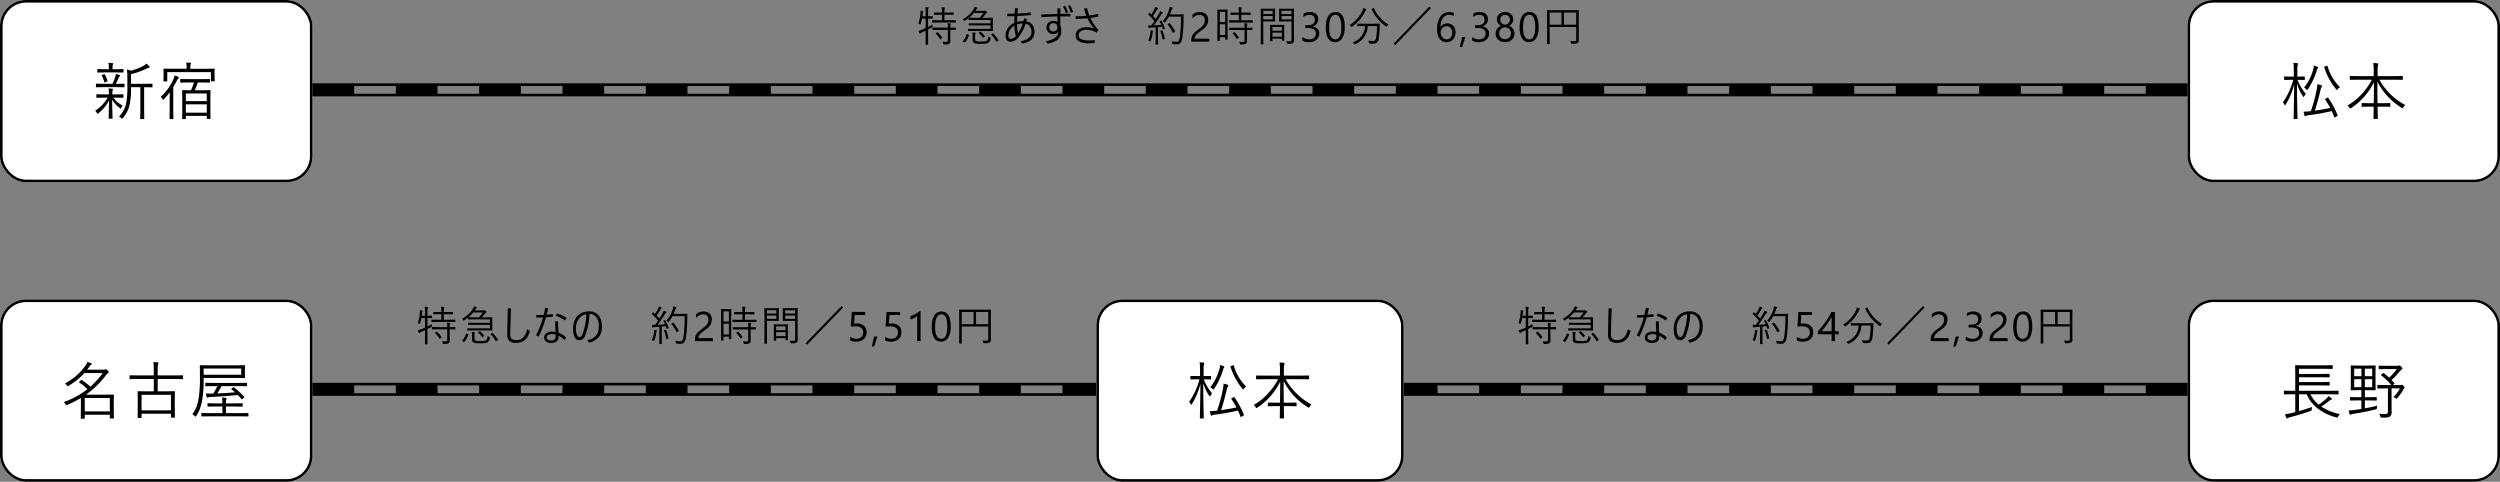
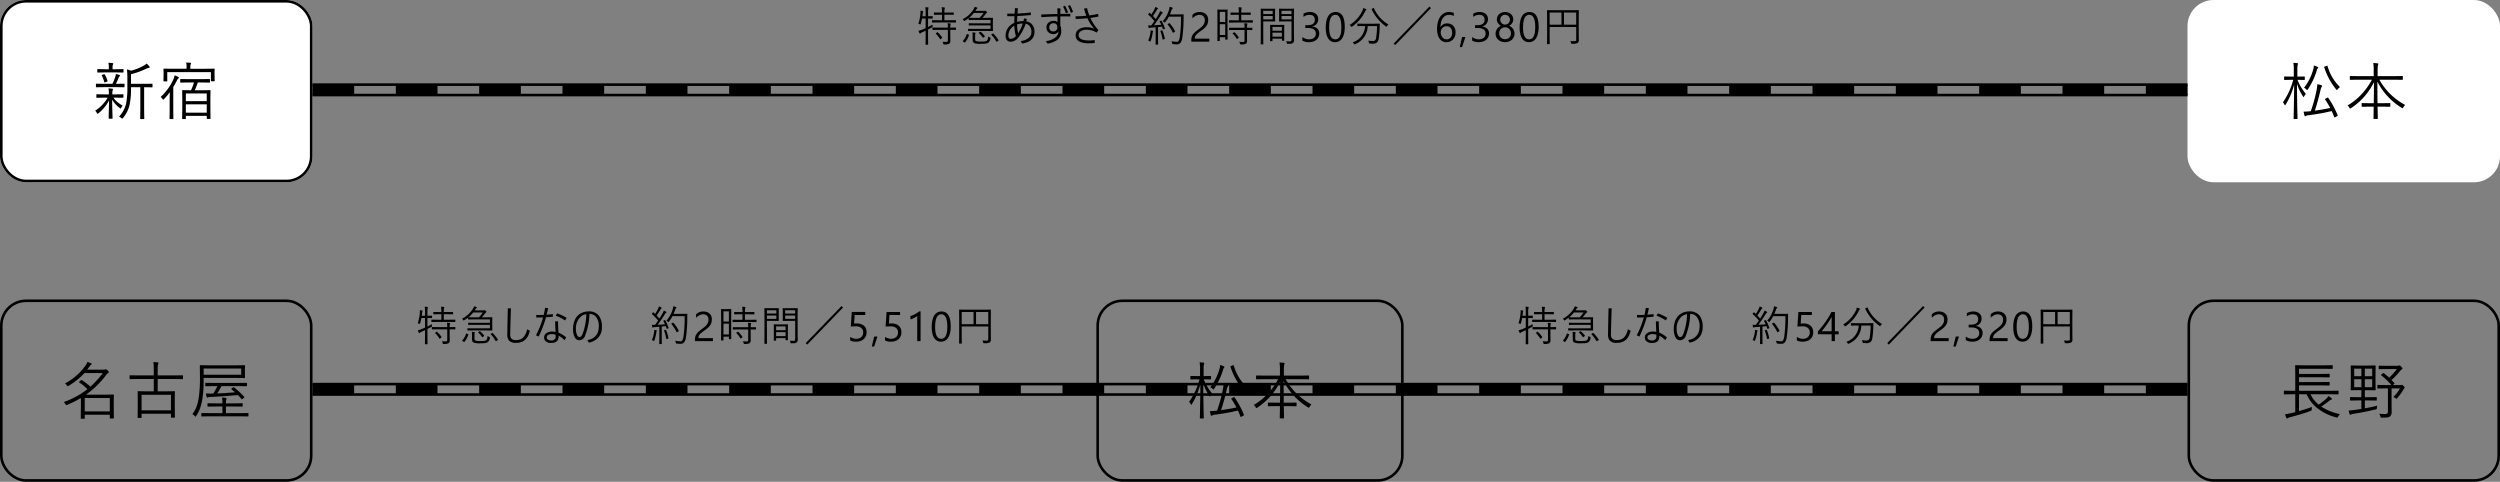
<svg xmlns="http://www.w3.org/2000/svg" width="960" height="185" viewBox="0 0 960 185">
  <rect x="0" y="0" width="960" height="185" fill="#808080" stroke="none" />
  <g id="train" transform="translate(-590 -11569)">
    <g id="名古屋ー松本ー長野">
      <g id="名古屋">
        <g id="長方形_113" data-name="長方形 113" transform="translate(590 11684)" fill="#fff" stroke="#000" stroke-width="1">
-           <rect width="120" height="70" rx="10" stroke="none" />
          <rect x="0.5" y="0.5" width="119" height="69" rx="9.5" fill="none" />
        </g>
        <path id="パス_556" data-name="パス 556" d="M-16.276,1.488q0,.2-.187.2h-1.184q-.188,0-.187-.2V.27h-9.621V1.641q0,.164-.187.164H-28.8q-.187,0-.187-.164l.047-4.184V-6.164a47.633,47.633,0,0,1-5.227,2.637,1.319,1.319,0,0,1-.352.105q-.117,0-.328-.363a2.453,2.453,0,0,0-.691-.82,32.269,32.269,0,0,0,9.117-4.945,17.8,17.8,0,0,0-3.117-2.543q-.129-.094-.129-.141t.152-.223l.527-.469q.152-.164.246-.164a.456.456,0,0,1,.164.059,22.848,22.848,0,0,1,3.3,2.52,35.962,35.962,0,0,0,4.758-5.227H-27.6a25.86,25.86,0,0,1-6.047,4.875,1.224,1.224,0,0,1-.363.164q-.117,0-.34-.363a2.309,2.309,0,0,0-.715-.691A22.2,22.2,0,0,0-27.187-18.6a4.976,4.976,0,0,0,.738-1.395,12.659,12.659,0,0,1,1.465.5q.211.105.211.27,0,.129-.27.3a2.708,2.708,0,0,0-.645.727q-.41.6-.855,1.148h6.281a1.682,1.682,0,0,0,.574-.07,1.125,1.125,0,0,1,.293-.07,1.2,1.2,0,0,1,.691.41q.48.445.48.668t-.293.363a2.952,2.952,0,0,0-.715.727,34.837,34.837,0,0,1-7.746,7.57h7.242l3.27-.047q.188,0,.188.164l-.047,2.766V-2.59Zm-1.559-2.52V-6.164h-9.621v5.133ZM10.277-13.605a.166.166,0,0,1-.187.188L6.9-13.465H.563V-8.73h3.07l3.34-.047a.166.166,0,0,1,.188.188L7.113-5.824v2.543L7.16,1.207a.166.166,0,0,1-.187.188H5.836a.166.166,0,0,1-.187-.187V-.117H-5.637V1.3a.166.166,0,0,1-.187.188H-6.961A.166.166,0,0,1-7.148,1.3L-7.1-3.234V-5.543L-7.148-8.59a.166.166,0,0,1,.188-.187l3.34.047H-.949v-4.734H-6.867l-3.187.047a.166.166,0,0,1-.187-.187V-14.7a.166.166,0,0,1,.188-.187l3.188.047H-.949v-2.227a18.809,18.809,0,0,0-.164-2.906,14.538,14.538,0,0,1,1.676.141q.316.047.316.223a1.923,1.923,0,0,1-.176.469,7.724,7.724,0,0,0-.141,1.969v2.332H6.9l3.188-.047a.166.166,0,0,1,.188.188ZM5.648-1.441V-7.406H-5.637v5.965Zm28.44-12.574q0,.188-.2.188l-3.41-.047H18.2v1.242a43.2,43.2,0,0,1-.48,6.727,20.78,20.78,0,0,1-.867,3.621A12.815,12.815,0,0,1,15.315.738q-.187.27-.246.27-.082,0-.3-.27a3.285,3.285,0,0,0-.914-.691,11.612,11.612,0,0,0,1.77-3.328,20.519,20.519,0,0,0,.7-3.129A50.164,50.164,0,0,0,16.78-13.9l-.047-4.676q0-.187.164-.187l3.434.047H30.48l3.41-.047q.2,0,.2.188l-.047,1.559v1.441Zm-1.465-1.078v-2.4H18.2v2.4Zm2.227,4.219q0,.188-.2.188L31.3-10.734H25.03a21.478,21.478,0,0,1-1.605,2.813q2.684-.094,6.82-.434-.34-.316-1.371-1.16-.105-.082-.105-.129t.2-.2l.551-.387a.418.418,0,0,1,.176-.094.4.4,0,0,1,.188.094,29.276,29.276,0,0,1,3.9,3.621.27.27,0,0,1,.082.141q0,.082-.223.246l-.5.387a.917.917,0,0,1-.3.188q-.059,0-.129-.117Q31.874-6.773,31.347-7.3q-5.977.539-10.488.738a2.673,2.673,0,0,0-.937.152,1.179,1.179,0,0,1-.34.094q-.129,0-.211-.246A10.107,10.107,0,0,1,19.077-7.9q1.09.035,1.7.035.422,0,.727-.012h.387a18.7,18.7,0,0,0,1.559-2.859h-1.1l-3.34.047a.166.166,0,0,1-.187-.187v-.937A.166.166,0,0,1,19.007-12l3.34.047H31.3L34.651-12q.2,0,.2.188ZM35.4.727a.166.166,0,0,1-.187.188L31.851.867H20.835L17.5.914a.166.166,0,0,1-.187-.187V-.211A.166.166,0,0,1,17.5-.4l3.34.047h4.559V-2.906H23.132l-3.258.047q-.2,0-.2-.187v-.914q0-.187.2-.187l3.258.047h2.262v-.34a8.343,8.343,0,0,0-.152-1.91q.527.023,1.441.117Q27-6.2,27-6.023a1.532,1.532,0,0,1-.117.457,3.282,3.282,0,0,0-.117,1.055v.41h2.977L33-4.148q.2,0,.2.188v.914q0,.188-.2.188l-3.258-.047H26.765V-.352h5.086L35.214-.4a.166.166,0,0,1,.188.188Z" transform="translate(650 11728)" />
      </g>
      <path id="パス_553" data-name="パス 553" d="M-105.089-8.977q0,.125-.141.125l-1.539-.031h-.094v3.25q.914-.453,1.711-.9-.008.125-.008.258a2.721,2.721,0,0,0,.023.367,1.865,1.865,0,0,1,.016.188q0,.141-.273.281-1.227.633-1.469.75v2.914l.031,2.828q0,.133-.141.133h-.727q-.125,0-.125-.133l.031-2.812V-4.227l-1.406.656a1.685,1.685,0,0,0-.531.336q-.125.164-.219.164h-.023q-.1,0-.187-.18a8.908,8.908,0,0,1-.4-.93,8.526,8.526,0,0,0,1.406-.43q1.094-.453,1.359-.578v-3.7h-1.391a15.9,15.9,0,0,1-.484,2.031q-.094.258-.156.258a.577.577,0,0,1-.242-.094,1.528,1.528,0,0,0-.523-.164,16.513,16.513,0,0,0,.8-4q.023-.352.023-.6a3.574,3.574,0,0,0-.023-.437,4.654,4.654,0,0,1,.859.148q.211.047.211.172a.459.459,0,0,1-.078.2,1.034,1.034,0,0,0-.094.414q-.016.078-.07.625-.039.344-.078.578h1.25v-1.281a16.083,16.083,0,0,0-.109-2.2q.359.016,1.023.086.2.023.2.156a1.217,1.217,0,0,1-.078.273,7.273,7.273,0,0,0-.1,1.648v1.313h.094l1.539-.031q.141,0,.141.125Zm8.945,1.508a.11.11,0,0,1-.125.125l-2.211-.031h-4.531l-2.2.031q-.133,0-.133-.125v-.68q0-.109.133-.109l2.2.031h1.492v-2.109h-.945l-2.016.031q-.141,0-.141-.125v-.656q0-.125.141-.125l2.016.031h.945a10.5,10.5,0,0,0-.141-2.047,7.706,7.706,0,0,1,1.055.094q.211.031.211.141a1.038,1.038,0,0,1-.078.289,5.95,5.95,0,0,0-.117,1.523h1.406l2.047-.031q.133,0,.133.125v.656q0,.125-.133.125l-2.047-.031h-1.406v2.109h2.109l2.211-.031q.125,0,.125.109Zm-.008,2.836q0,.125-.133.125l-2.047-.031v2.2L-98.3-.289A1.247,1.247,0,0,1-98.745.8a3.935,3.935,0,0,1-1.875.273.557.557,0,0,1-.3-.047.712.712,0,0,1-.1-.273,1.772,1.772,0,0,0-.32-.719q.555.055,1.172.055.2,0,.391-.008.516-.023.516-.6V-4.539h-3.6l-2.187.031q-.133,0-.133-.125V-5.3q0-.125.133-.125l2.188.031h3.6a8.379,8.379,0,0,0-.109-1.68,6.776,6.776,0,0,1,1.023.109q.211.055.211.148a1.646,1.646,0,0,1-.1.273,3.635,3.635,0,0,0-.094,1.117v.031l2.047-.031q.133,0,.133.125Zm-5.3,3.031a.173.173,0,0,1,.039.078q0,.031-.133.148l-.414.367a.429.429,0,0,1-.2.117q-.047,0-.094-.086a9.362,9.362,0,0,0-1.617-2.062q-.055-.062-.055-.086,0-.039.148-.156l.375-.289a.3.3,0,0,1,.156-.078.19.19,0,0,1,.094.047A11.347,11.347,0,0,1-101.456-1.6Zm19.515-2.609q0,.125-.133.125l-2.367-.031h-4.781l-2.141.031q-.148,0-.148-.125V-4.82q0-.125.148-.125l2.141.031h6.352V-6.258h-6.078l-2.164.031a.11.11,0,0,1-.125-.125v-.594a.11.11,0,0,1,.125-.125l2.164.031h6.078V-8.352h-6.078l-2.2.031a.11.11,0,0,1-.125-.125v-.594a13.891,13.891,0,0,1-1.469,1.008,1.287,1.287,0,0,1-.227.109q-.062,0-.211-.242a1.657,1.657,0,0,0-.414-.453,10.463,10.463,0,0,0,4.125-3.7,4.045,4.045,0,0,0,.484-1.055,7.983,7.983,0,0,1,.953.273.17.17,0,0,1,.148.172q0,.086-.164.211a3.216,3.216,0,0,0-.477.625l-.172.273h3.242a.941.941,0,0,0,.336-.047.589.589,0,0,1,.164-.031.938.938,0,0,1,.445.258q.336.273.336.4,0,.109-.211.234a1.56,1.56,0,0,0-.4.4,18.817,18.817,0,0,1-1.2,1.461h1.531l2.367-.031q.133,0,.133.125l-.031,1.5v1.828Zm-3.648-6.812h-3.7A11.647,11.647,0,0,1-91.1-9.18q.289.031,2.148.031h1.875A15.915,15.915,0,0,0-85.589-11.023ZM-82.9-1.25A2.37,2.37,0,0,1-83.753.414a2.668,2.668,0,0,1-1.172.352q-.578.062-1.766.063A6.7,6.7,0,0,1-89.082.57a1.218,1.218,0,0,1-.5-.469,1.926,1.926,0,0,1-.172-.9V-2.289a9.394,9.394,0,0,0-.078-1.281,7.673,7.673,0,0,1,1.008.117q.2.047.2.125a.553.553,0,0,1-.062.227,2.161,2.161,0,0,0-.1.844v1.172q0,.664.352.844a4.544,4.544,0,0,0,1.734.2A13.391,13.391,0,0,0-85.128-.1a1.781,1.781,0,0,0,.773-.242q.5-.328.57-1.641a2.292,2.292,0,0,0,.656.336q.25.1.25.211A1.258,1.258,0,0,1-82.9-1.25Zm3.1.656a.169.169,0,0,1,.039.086q0,.047-.133.141l-.477.3a.531.531,0,0,1-.2.094q-.039,0-.109-.094A11.871,11.871,0,0,0-82.55-2.609.13.13,0,0,1-82.6-2.7q0-.055.141-.156l.438-.266A.231.231,0,0,1-81.9-3.18a.171.171,0,0,1,.1.063A14.608,14.608,0,0,1-79.8-.594ZM-91.144-2.516A9.1,9.1,0,0,1-92.628.258a.189.189,0,0,1-.125.078.384.384,0,0,1-.164-.062l-.5-.32q-.109-.078-.109-.133A.229.229,0,0,1-93.464-.3a6.828,6.828,0,0,0,1.445-2.578q.023-.07.078-.07a.678.678,0,0,1,.188.055l.453.18q.172.07.172.148A.126.126,0,0,1-91.144-2.516Zm6.047.375q.055.055.055.086,0,.047-.133.148l-.4.289a.417.417,0,0,1-.2.117q-.055,0-.1-.086a8.831,8.831,0,0,0-1.477-1.7q-.055-.047-.055-.078,0-.047.141-.148l.367-.25a.332.332,0,0,1,.141-.07.169.169,0,0,1,.086.039A8.875,8.875,0,0,1-85.1-2.141ZM-76-12.609h1.2q-.273,8.219-.273,9.906a2.441,2.441,0,0,0,.523,1.8,2.539,2.539,0,0,0,1.766.484A3.678,3.678,0,0,0-70-1.492a6.253,6.253,0,0,0,1.391-3.055L-67.527-4Q-68.59.656-72.762.656A3.654,3.654,0,0,1-75.5-.164a3.545,3.545,0,0,1-.7-2.461q0-.875.07-4.289Q-76.035-11.047-76-12.609Zm14.921,2.453q.938-.078,2.367-.227l.016.992q-1.3.156-2.633.219a43.9,43.9,0,0,1-2.82,7.414l-1.039-.484a34.258,34.258,0,0,0,2.719-6.875q-1.3.07-2.594.047l-.031-.992q1.344.047,2.883-.031.312-1.336.531-2.7l1.164.141Q-60.739-11.578-61.083-10.156Zm3.43,6.617q-.141-1.711-.164-4.078h1.1q0,2.047.18,4.336a10.587,10.587,0,0,1,2.93,1.828L-54.2-.367a8.756,8.756,0,0,0-2.3-1.742v.266Q-56.5.7-59.333.7A3.005,3.005,0,0,1-61.442.039a1.9,1.9,0,0,1-.617-1.477,1.94,1.94,0,0,1,1.016-1.719,3.707,3.707,0,0,1,2.008-.523A6.732,6.732,0,0,1-57.653-3.539Zm0,1.063A4.607,4.607,0,0,0-58.981-2.7a2.743,2.743,0,0,0-1.633.4.99.99,0,0,0-.437.836,1.013,1.013,0,0,0,.469.883,2.207,2.207,0,0,0,1.266.313,1.492,1.492,0,0,0,1.68-1.7Zm.063-7.266.508-.914a16.1,16.1,0,0,1,3.648,1.711l-.586.992A14.591,14.591,0,0,0-57.591-9.742Zm12.945-.719a25.188,25.188,0,0,1-1.7,8.414,2.4,2.4,0,0,1-2.164,1.7,2,2,0,0,1-1.836-1.211,6.851,6.851,0,0,1-.609-3.187,8.383,8.383,0,0,1,.523-2.992A5.845,5.845,0,0,1-49.24-9.711,5.342,5.342,0,0,1-47.279-11a6.2,6.2,0,0,1,2.25-.422,4.731,4.731,0,0,1,4.063,1.711,7.282,7.282,0,0,1,1.1,4.352,5.845,5.845,0,0,1-1.281,3.883A6.4,6.4,0,0,1-44.888.563L-45.443-.4q4.383-.836,4.383-5.266a5.338,5.338,0,0,0-1.18-3.773A3.21,3.21,0,0,0-44.646-10.461Zm-1.2.125a3.515,3.515,0,0,0-1.477.461,5.1,5.1,0,0,0-1.211,1.063,6,6,0,0,0-1.312,4.094,5.261,5.261,0,0,0,.469,2.43q.375.7.859.7a.937.937,0,0,0,.711-.3A2.908,2.908,0,0,0-47.3-2.75,22.65,22.65,0,0,0-45.849-10.336Zm31.577,5.2a.306.306,0,0,1,.023.1q0,.086-.2.148l-.367.117a.662.662,0,0,1-.156.031q-.07,0-.094-.1-.234-.719-.3-.922l-1.539.156v4.289l.031,2.336q0,.109-.125.109h-.727q-.125,0-.125-.109l.031-2.336V-5.523l-1.758.133a1.754,1.754,0,0,0-.609.125.482.482,0,0,1-.18.063q-.1,0-.156-.2-.062-.242-.164-.883.508.047,1.008.047h.2q.57-.742,1.2-1.664a22.384,22.384,0,0,0-2.359-2.461.167.167,0,0,1-.07-.109q0-.047.125-.18l.273-.336q.1-.117.148-.117t.1.07l.609.594q.594-.922,1.055-1.812a4.1,4.1,0,0,0,.422-1.086q.43.172.891.4.18.086.18.211,0,.086-.141.172a.938.938,0,0,0-.273.336q-.844,1.4-1.539,2.383.547.547,1.07,1.172.594-.953,1.039-1.711a7.4,7.4,0,0,0,.641-1.359,6.627,6.627,0,0,1,.883.445.239.239,0,0,1,.141.2q0,.1-.156.2a3.006,3.006,0,0,0-.562.7q-1.32,2.109-2.672,3.906,1.547-.086,2.82-.187a12.343,12.343,0,0,0-.625-1.234.192.192,0,0,1-.031-.086q0-.062.188-.141l.289-.109a.422.422,0,0,1,.172-.055q.063,0,.117.086A16.123,16.123,0,0,1-14.272-5.133Zm7.211-5.234q-.031.406-.031,1.219a52.5,52.5,0,0,1-.516,7.758A3.957,3.957,0,0,1-8.3.477a1.644,1.644,0,0,1-1.3.547A12.411,12.411,0,0,1-11.092.945a.523.523,0,0,1-.3-.086.879.879,0,0,1-.094-.3,2.427,2.427,0,0,0-.258-.719A13.9,13.9,0,0,0-9.671.063a.868.868,0,0,0,.789-.578,4.9,4.9,0,0,0,.336-1.227A50.646,50.646,0,0,0-8.1-9.594h-4.672a12.828,12.828,0,0,1-1.344,2.078q-.133.18-.227.18-.078,0-.234-.164a1.978,1.978,0,0,0-.516-.383,11.448,11.448,0,0,0,2.32-4.078,6.439,6.439,0,0,0,.3-1.414,6.883,6.883,0,0,1,.992.258q.227.078.227.2a.448.448,0,0,1-.141.281,1.984,1.984,0,0,0-.406.773q-.164.516-.547,1.391h3.414l1.727-.031A.124.124,0,0,1-7.061-10.367Zm-3.313,6.352a.253.253,0,0,1,.039.1q0,.063-.164.156l-.445.25a.611.611,0,0,1-.211.1q-.047,0-.094-.094a13.255,13.255,0,0,0-1.937-3.062.15.15,0,0,1-.055-.094q0-.055.164-.156l.4-.242a.322.322,0,0,1,.148-.07q.039,0,.094.07A12.758,12.758,0,0,1-10.374-4.016Zm-8.4-.016a.752.752,0,0,1-.078.188,1.48,1.48,0,0,0-.117.469,13.457,13.457,0,0,1-.781,3.117q-.062.227-.141.227a.6.6,0,0,1-.242-.125A1.26,1.26,0,0,0-20.678-.4a12.255,12.255,0,0,0,.867-3.156,3.337,3.337,0,0,0,.039-.5q0-.1-.008-.266A6.48,6.48,0,0,1-19-4.2Q-18.772-4.148-18.772-4.031ZM-14.311-1.2a.257.257,0,0,1,.008.063q0,.117-.2.18l-.383.109a.7.7,0,0,1-.18.039q-.063,0-.094-.117A16.785,16.785,0,0,0-15.991-4a.3.3,0,0,1-.023-.094q0-.086.187-.133l.336-.094a.641.641,0,0,1,.133-.023q.078,0,.141.117A15.7,15.7,0,0,1-14.311-1.2ZM1.048-8.266a2.316,2.316,0,0,0-.16-.9A1.78,1.78,0,0,0,.45-9.8,1.793,1.793,0,0,0-.2-10.18a2.555,2.555,0,0,0-.813-.125,2.688,2.688,0,0,0-.734.1,3.57,3.57,0,0,0-.7.281,4.3,4.3,0,0,0-.656.43,4.74,4.74,0,0,0-.59.555v-1.375a3.831,3.831,0,0,1,1.207-.8,4.25,4.25,0,0,1,1.629-.277,3.932,3.932,0,0,1,1.273.2,2.92,2.92,0,0,1,1.016.582,2.691,2.691,0,0,1,.676.945,3.188,3.188,0,0,1,.246,1.289,4.42,4.42,0,0,1-.152,1.2,3.721,3.721,0,0,1-.461,1.016,4.9,4.9,0,0,1-.777.914,11.011,11.011,0,0,1-1.1.891q-.789.563-1.3.961a5.75,5.75,0,0,0-.812.746,2.165,2.165,0,0,0-.422.7,2.43,2.43,0,0,0-.121.8H2.782V0H-4.132V-.555A4.622,4.622,0,0,1-3.976-1.82,3.286,3.286,0,0,1-3.46-2.859a5.767,5.767,0,0,1,.941-.984q.582-.492,1.426-1.109a9.014,9.014,0,0,0,1.02-.836,4.346,4.346,0,0,0,.66-.8,2.862,2.862,0,0,0,.355-.809A3.486,3.486,0,0,0,1.048-8.266ZM9.8-.914q0,.133-.125.133H9.016q-.125,0-.125-.133v-.8H6.813V-.383a.11.11,0,0,1-.125.125h-.68a.11.11,0,0,1-.125-.125L5.914-5.32V-8.469l-.031-3.742a.11.11,0,0,1,.125-.125l1.281.031H8.4l1.281-.031a.11.11,0,0,1,.125.125L9.773-8.977v3.32ZM8.891-2.562V-6.711H6.813v4.148Zm0-4.977v-3.914H6.813v3.914Zm10.609.1a.11.11,0,0,1-.125.125l-2.211-.031H12.617l-2.187.031a.11.11,0,0,1-.125-.125V-8.1a.11.11,0,0,1,.125-.125l2.188.031h1.492V-10.32h-.992l-2.047.039q-.148,0-.148-.133v-.641q0-.141.148-.141l2.047.031h.992A13.634,13.634,0,0,0,14-13.211q.648.023,1.039.078.2.031.2.141,0,.008-.078.289a6.375,6.375,0,0,0-.1,1.539h1.453l2.055-.031q.125,0,.125.141v.641q0,.133-.125.133l-2.055-.039H15.055V-8.2h2.109l2.211-.031A.11.11,0,0,1,19.5-8.1Zm-.2,2.852a.11.11,0,0,1-.125.125l-1.922-.031V-2.32l.016,2.047A1.2,1.2,0,0,1,16.828.8a3.886,3.886,0,0,1-1.859.273.557.557,0,0,1-.3-.047.677.677,0,0,1-.1-.258,2.269,2.269,0,0,0-.32-.719q.648.063,1.5.063.563,0,.563-.586V-4.492H12.7l-2.172.031q-.133,0-.133-.125V-5.25q0-.109.133-.109l2.172.016h3.617v-.031a9.4,9.4,0,0,0-.109-1.7,7.052,7.052,0,0,1,1.023.109q.211.023.211.133a.727.727,0,0,1-.094.266,4.2,4.2,0,0,0-.086,1.141v.078l1.922-.016q.125,0,.125.109ZM14.094-1.648a.2.2,0,0,1,.031.094q0,.063-.117.148l-.43.289a.547.547,0,0,1-.187.1q-.047,0-.086-.07a9.529,9.529,0,0,0-1.531-2,.15.15,0,0,1-.055-.094q0-.062.148-.148l.383-.242a.4.4,0,0,1,.148-.062.193.193,0,0,1,.109.047A9.621,9.621,0,0,1,14.094-1.648Zm21.242.938A1.486,1.486,0,0,1,34.921.508a1.354,1.354,0,0,1-.7.266,10.822,10.822,0,0,1-1.3.055.467.467,0,0,1-.273-.047.731.731,0,0,1-.094-.258,2.717,2.717,0,0,0-.289-.7A11.093,11.093,0,0,0,33.5-.117a1.04,1.04,0,0,0,.711-.164.952.952,0,0,0,.133-.6v-6.9H31.429L29.7-7.75q-.141,0-.141-.125l.031-1.375v-1.922l-.031-1.375q0-.125.141-.125l1.727.031H33.46l1.734-.031a.11.11,0,0,1,.125.125l-.031,2.289v7.266Zm-.992-7.836v-1.3H30.507v1.3Zm0-2.062v-1.25H30.507v1.25ZM28.062-7.875a.11.11,0,0,1-.125.125l-1.6-.031H23.5v5.359L23.531.906a.11.11,0,0,1-.125.125h-.758a.11.11,0,0,1-.125-.125l.031-3.328V-9.187l-.031-3.359a.11.11,0,0,1,.125-.125l1.813.031h1.875l1.6-.031a.11.11,0,0,1,.125.125l-.031,1.477v1.727Zm-.945-.672v-1.3H23.5v1.3Zm0-2.062v-1.25H23.5v1.25ZM31.57-.477q0,.125-.133.125h-.656a.11.11,0,0,1-.125-.125v-.672H27.038V-.32q0,.148-.125.148h-.656q-.133,0-.133-.148l.031-2.812V-4.477l-.031-1.859a.11.11,0,0,1,.125-.125l1.672.031h1.852l1.672-.031a.11.11,0,0,1,.125.125l-.031,1.617v1.477Zm-.914-1.437V-3.453H27.038v1.539Zm0-2.289V-5.664H27.038V-4.2ZM39,1.313,38.389.75,52.132-13.469l.594.57ZM61.772-3.422a3.771,3.771,0,0,1-.281,1.484A3.245,3.245,0,0,1,60.69-.8a3.586,3.586,0,0,1-1.254.734A4.9,4.9,0,0,1,57.8.2a4.511,4.511,0,0,1-2.32-.469V-1.633A4.266,4.266,0,0,0,57.818-.9a3.161,3.161,0,0,0,1.1-.18,2.439,2.439,0,0,0,.832-.5,2.141,2.141,0,0,0,.527-.773,2.618,2.618,0,0,0,.184-.992,2.125,2.125,0,0,0-.734-1.715,3.221,3.221,0,0,0-2.133-.621q-.227,0-.477.008t-.5.02q-.25.012-.488.027t-.434.039l.383-5.617h5.18v1.156h-4.07l-.227,3.289q.25-.016.531-.027t.5-.012a5.028,5.028,0,0,1,1.594.234,3.377,3.377,0,0,1,1.191.668,2.8,2.8,0,0,1,.742,1.063A3.737,3.737,0,0,1,61.772-3.422Zm4.163,1.641-1.25,3.844h-.914l.914-3.844Zm9.21-1.641a3.771,3.771,0,0,1-.281,1.484,3.245,3.245,0,0,1-.8,1.141,3.586,3.586,0,0,1-1.254.734A4.9,4.9,0,0,1,71.177.2a4.511,4.511,0,0,1-2.32-.469V-1.633A4.266,4.266,0,0,0,71.192-.9a3.161,3.161,0,0,0,1.1-.18,2.439,2.439,0,0,0,.832-.5,2.141,2.141,0,0,0,.527-.773,2.618,2.618,0,0,0,.184-.992A2.125,2.125,0,0,0,73.1-5.059a3.221,3.221,0,0,0-2.133-.621q-.227,0-.477.008t-.5.02q-.25.012-.488.027t-.434.039L69.45-11.2h5.18v1.156h-4.07l-.227,3.289q.25-.016.531-.027t.5-.012a5.028,5.028,0,0,1,1.594.234,3.377,3.377,0,0,1,1.191.668,2.8,2.8,0,0,1,.742,1.063A3.737,3.737,0,0,1,75.145-3.422ZM82.5,0H81.215V-9.68a2.966,2.966,0,0,1-.434.34,7.068,7.068,0,0,1-.641.379q-.355.188-.75.352a5.451,5.451,0,0,1-.77.258v-1.3a7.448,7.448,0,0,0,.895-.316q.473-.2.93-.445t.863-.516a6.853,6.853,0,0,0,.7-.527H82.5ZM94.074-5.648a11.005,11.005,0,0,1-.254,2.492,5.807,5.807,0,0,1-.734,1.832,3.305,3.305,0,0,1-1.18,1.133A3.23,3.23,0,0,1,90.316.2a3.016,3.016,0,0,1-1.5-.371A3.152,3.152,0,0,1,87.7-1.258,5.484,5.484,0,0,1,87.011-3a10.8,10.8,0,0,1-.234-2.371,12.222,12.222,0,0,1,.246-2.594,5.933,5.933,0,0,1,.723-1.887A3.217,3.217,0,0,1,88.929-11a3.323,3.323,0,0,1,1.621-.387Q94.074-11.391,94.074-5.648Zm-1.312.125q0-4.781-2.273-4.781-2.4,0-2.4,4.867Q88.089-.9,90.441-.9,92.761-.9,92.761-5.523ZM109.5-.562a1.265,1.265,0,0,1-.414,1.055,4.322,4.322,0,0,1-2.148.3.6.6,0,0,1-.312-.047.712.712,0,0,1-.1-.273,2.52,2.52,0,0,0-.3-.734q.656.063,1.555.063a.9.9,0,0,0,.594-.141.623.623,0,0,0,.125-.445V-5.633H98.3v3.648l.031,2.8q0,.133-.125.133h-.789q-.125,0-.125-.133L97.323-2.2v-6.75l-.031-3.016q0-.148.125-.148l2.258.031h7.461l2.242-.031q.125,0,.125.148l-.031,3.047v5.8Zm-1.008-5.953V-11.2h-4.687v4.68Zm-5.648,0V-11.2H98.3v4.68Z" transform="translate(861 11700)" />
-       <path id="パス_554" data-name="パス 554" d="M-101.4-8.977q0,.125-.141.125l-1.539-.031h-.094v3.25q.914-.453,1.711-.9-.008.125-.008.258a2.721,2.721,0,0,0,.023.367,1.865,1.865,0,0,1,.016.188q0,.141-.273.281-1.227.633-1.469.75v2.914l.031,2.828q0,.133-.141.133h-.727q-.125,0-.125-.133l.031-2.812V-4.227l-1.406.656a1.685,1.685,0,0,0-.531.336q-.125.164-.219.164h-.023q-.1,0-.187-.18a8.908,8.908,0,0,1-.4-.93,8.526,8.526,0,0,0,1.406-.43q1.094-.453,1.359-.578v-3.7h-1.391a15.9,15.9,0,0,1-.484,2.031q-.094.258-.156.258a.577.577,0,0,1-.242-.094,1.528,1.528,0,0,0-.523-.164,16.513,16.513,0,0,0,.8-4q.023-.352.023-.6a3.574,3.574,0,0,0-.023-.437,4.654,4.654,0,0,1,.859.148q.211.047.211.172a.459.459,0,0,1-.078.2,1.034,1.034,0,0,0-.094.414q-.016.078-.07.625-.039.344-.078.578h1.25v-1.281a16.083,16.083,0,0,0-.109-2.2q.359.016,1.023.086.2.023.2.156a1.217,1.217,0,0,1-.078.273,7.273,7.273,0,0,0-.1,1.648v1.313h.094l1.539-.031q.141,0,.141.125Zm8.945,1.508a.11.11,0,0,1-.125.125l-2.211-.031h-4.531l-2.2.031q-.133,0-.133-.125v-.68q0-.109.133-.109l2.2.031h1.492v-2.109h-.945l-2.016.031q-.141,0-.141-.125v-.656q0-.125.141-.125l2.016.031h.945a10.5,10.5,0,0,0-.141-2.047,7.706,7.706,0,0,1,1.055.094q.211.031.211.141a1.038,1.038,0,0,1-.078.289A5.95,5.95,0,0,0-96.9-11.18h1.406l2.047-.031q.133,0,.133.125v.656q0,.125-.133.125l-2.047-.031H-96.9v2.109h2.109l2.211-.031q.125,0,.125.109Zm-.008,2.836q0,.125-.133.125l-2.047-.031v2.2l.031,2.047A1.247,1.247,0,0,1-95.057.8a3.935,3.935,0,0,1-1.875.273.557.557,0,0,1-.3-.047.712.712,0,0,1-.1-.273,1.772,1.772,0,0,0-.32-.719q.555.055,1.172.055.2,0,.391-.008.516-.023.516-.6V-4.539h-3.6l-2.187.031q-.133,0-.133-.125V-5.3q0-.125.133-.125l2.188.031h3.6a8.379,8.379,0,0,0-.109-1.68,6.776,6.776,0,0,1,1.023.109q.211.055.211.148a1.646,1.646,0,0,1-.1.273,3.635,3.635,0,0,0-.094,1.117v.031l2.047-.031q.133,0,.133.125Zm-5.3,3.031a.173.173,0,0,1,.039.078q0,.031-.133.148l-.414.367a.429.429,0,0,1-.2.117q-.047,0-.094-.086a9.362,9.362,0,0,0-1.617-2.062q-.055-.062-.055-.086,0-.039.148-.156l.375-.289a.3.3,0,0,1,.156-.078.19.19,0,0,1,.094.047A11.347,11.347,0,0,1-97.768-1.6Zm19.515-2.609q0,.125-.133.125l-2.367-.031h-4.781l-2.141.031q-.148,0-.148-.125V-4.82q0-.125.148-.125l2.141.031h6.352V-6.258h-6.078l-2.164.031a.11.11,0,0,1-.125-.125v-.594a.11.11,0,0,1,.125-.125l2.164.031h6.078V-8.352h-6.078l-2.2.031a.11.11,0,0,1-.125-.125v-.594A13.891,13.891,0,0,1-89.05-8.031a1.287,1.287,0,0,1-.227.109q-.062,0-.211-.242a1.657,1.657,0,0,0-.414-.453,10.463,10.463,0,0,0,4.125-3.7,4.045,4.045,0,0,0,.484-1.055,7.983,7.983,0,0,1,.953.273.17.17,0,0,1,.148.172q0,.086-.164.211a3.216,3.216,0,0,0-.477.625L-85-11.82h3.242a.941.941,0,0,0,.336-.047.589.589,0,0,1,.164-.031.938.938,0,0,1,.445.258q.336.273.336.4,0,.109-.211.234a1.56,1.56,0,0,0-.4.4,18.817,18.817,0,0,1-1.2,1.461h1.531l2.367-.031q.133,0,.133.125l-.031,1.5v1.828ZM-81.9-11.023h-3.7A11.647,11.647,0,0,1-87.41-9.18q.289.031,2.148.031h1.875A15.915,15.915,0,0,0-81.9-11.023Zm2.688,9.773A2.37,2.37,0,0,1-80.066.414a2.668,2.668,0,0,1-1.172.352Q-81.816.828-83,.828A6.7,6.7,0,0,1-85.394.57a1.218,1.218,0,0,1-.5-.469,1.926,1.926,0,0,1-.172-.9V-2.289a9.394,9.394,0,0,0-.078-1.281,7.673,7.673,0,0,1,1.008.117q.2.047.2.125A.553.553,0,0,1-85-3.1a2.161,2.161,0,0,0-.1.844v1.172q0,.664.352.844a4.544,4.544,0,0,0,1.734.2A13.391,13.391,0,0,0-81.441-.1a1.781,1.781,0,0,0,.773-.242q.5-.328.57-1.641a2.292,2.292,0,0,0,.656.336q.25.1.25.211A1.258,1.258,0,0,1-79.214-1.25Zm3.1.656a.169.169,0,0,1,.039.086q0,.047-.133.141l-.477.3a.531.531,0,0,1-.2.094q-.039,0-.109-.094a11.871,11.871,0,0,0-1.875-2.547A.13.13,0,0,1-78.91-2.7q0-.055.141-.156l.438-.266a.231.231,0,0,1,.117-.062.171.171,0,0,1,.1.063A14.608,14.608,0,0,1-76.113-.594ZM-87.457-2.516A9.1,9.1,0,0,1-88.941.258a.189.189,0,0,1-.125.078A.384.384,0,0,1-89.23.273l-.5-.32q-.109-.078-.109-.133A.229.229,0,0,1-89.777-.3a6.828,6.828,0,0,0,1.445-2.578q.023-.07.078-.07a.678.678,0,0,1,.188.055l.453.18q.172.07.172.148A.126.126,0,0,1-87.457-2.516Zm6.047.375q.055.055.055.086,0,.047-.133.148l-.4.289a.417.417,0,0,1-.2.117q-.055,0-.1-.086a8.831,8.831,0,0,0-1.477-1.7q-.055-.047-.055-.078,0-.047.141-.148l.367-.25a.332.332,0,0,1,.141-.07.169.169,0,0,1,.086.039A8.875,8.875,0,0,1-81.41-2.141Zm9.093-10.469h1.2q-.273,8.219-.273,9.906a2.441,2.441,0,0,0,.523,1.8,2.539,2.539,0,0,0,1.766.484,3.678,3.678,0,0,0,2.789-1.078,6.253,6.253,0,0,0,1.391-3.055L-63.84-4Q-64.9.656-69.074.656a3.654,3.654,0,0,1-2.742-.82,3.545,3.545,0,0,1-.7-2.461q0-.875.07-4.289Q-72.348-11.047-72.317-12.609ZM-57.4-10.156q.938-.078,2.367-.227l.016.992q-1.3.156-2.633.219a43.9,43.9,0,0,1-2.82,7.414L-61.5-2.242a34.258,34.258,0,0,0,2.719-6.875q-1.3.07-2.594.047l-.031-.992q1.344.047,2.883-.031.312-1.336.531-2.7l1.164.141Q-57.052-11.578-57.4-10.156Zm3.43,6.617q-.141-1.711-.164-4.078h1.1q0,2.047.18,4.336a10.587,10.587,0,0,1,2.93,1.828l-.594,1.086a8.756,8.756,0,0,0-2.3-1.742v.266Q-52.817.7-55.645.7A3.005,3.005,0,0,1-57.755.039a1.9,1.9,0,0,1-.617-1.477,1.94,1.94,0,0,1,1.016-1.719,3.707,3.707,0,0,1,2.008-.523A6.732,6.732,0,0,1-53.966-3.539Zm0,1.063A4.607,4.607,0,0,0-55.294-2.7a2.743,2.743,0,0,0-1.633.4.99.99,0,0,0-.437.836,1.013,1.013,0,0,0,.469.883,2.207,2.207,0,0,0,1.266.313,1.492,1.492,0,0,0,1.68-1.7Zm.063-7.266.508-.914a16.1,16.1,0,0,1,3.648,1.711l-.586.992A14.591,14.591,0,0,0-53.9-9.742Zm12.945-.719a25.188,25.188,0,0,1-1.7,8.414,2.4,2.4,0,0,1-2.164,1.7,2,2,0,0,1-1.836-1.211,6.851,6.851,0,0,1-.609-3.187,8.383,8.383,0,0,1,.523-2.992,5.845,5.845,0,0,1,1.188-1.969A5.342,5.342,0,0,1-43.591-11a6.2,6.2,0,0,1,2.25-.422,4.731,4.731,0,0,1,4.063,1.711,7.282,7.282,0,0,1,1.1,4.352,5.845,5.845,0,0,1-1.281,3.883A6.4,6.4,0,0,1-41.2.563L-41.755-.4q4.383-.836,4.383-5.266a5.338,5.338,0,0,0-1.18-3.773A3.21,3.21,0,0,0-40.958-10.461Zm-1.2.125a3.515,3.515,0,0,0-1.477.461,5.1,5.1,0,0,0-1.211,1.063,6,6,0,0,0-1.312,4.094,5.261,5.261,0,0,0,.469,2.43q.375.7.859.7a.937.937,0,0,0,.711-.3,2.908,2.908,0,0,0,.508-.867A22.65,22.65,0,0,0-42.162-10.336Zm31.577,5.2a.306.306,0,0,1,.023.1q0,.086-.2.148l-.367.117a.662.662,0,0,1-.156.031q-.07,0-.094-.1-.234-.719-.3-.922l-1.539.156v4.289l.031,2.336q0,.109-.125.109h-.727q-.125,0-.125-.109l.031-2.336V-5.523l-1.758.133a1.754,1.754,0,0,0-.609.125.482.482,0,0,1-.18.063q-.1,0-.156-.2-.062-.242-.164-.883.508.047,1.008.047h.2q.57-.742,1.2-1.664a22.384,22.384,0,0,0-2.359-2.461.167.167,0,0,1-.07-.109q0-.047.125-.18l.273-.336q.1-.117.148-.117t.1.07l.609.594q.594-.922,1.055-1.812a4.1,4.1,0,0,0,.422-1.086q.43.172.891.4.18.086.18.211,0,.086-.141.172a.938.938,0,0,0-.273.336q-.844,1.4-1.539,2.383.547.547,1.07,1.172.594-.953,1.039-1.711a7.4,7.4,0,0,0,.641-1.359,6.627,6.627,0,0,1,.883.445.239.239,0,0,1,.141.2q0,.1-.156.2a3.006,3.006,0,0,0-.562.7q-1.32,2.109-2.672,3.906,1.547-.086,2.82-.187A12.343,12.343,0,0,0-12.6-7.711a.192.192,0,0,1-.031-.086q0-.062.188-.141l.289-.109a.422.422,0,0,1,.172-.055q.063,0,.117.086A16.123,16.123,0,0,1-10.585-5.133Zm7.211-5.234Q-3.4-9.961-3.4-9.148a52.5,52.5,0,0,1-.516,7.758,3.957,3.957,0,0,1-.7,1.867,1.644,1.644,0,0,1-1.3.547A12.411,12.411,0,0,1-7.4.945a.523.523,0,0,1-.3-.086A.879.879,0,0,1-7.8.563a2.427,2.427,0,0,0-.258-.719A13.9,13.9,0,0,0-5.983.063a.868.868,0,0,0,.789-.578,4.9,4.9,0,0,0,.336-1.227,50.646,50.646,0,0,0,.445-7.852H-9.085a12.828,12.828,0,0,1-1.344,2.078q-.133.18-.227.18-.078,0-.234-.164a1.978,1.978,0,0,0-.516-.383,11.448,11.448,0,0,0,2.32-4.078,6.439,6.439,0,0,0,.3-1.414,6.883,6.883,0,0,1,.992.258q.227.078.227.2a.448.448,0,0,1-.141.281,1.984,1.984,0,0,0-.406.773q-.164.516-.547,1.391h3.414l1.727-.031A.124.124,0,0,1-3.374-10.367ZM-6.686-4.016a.253.253,0,0,1,.039.1q0,.063-.164.156l-.445.25a.611.611,0,0,1-.211.1q-.047,0-.094-.094A13.255,13.255,0,0,0-9.5-6.562a.15.15,0,0,1-.055-.094q0-.055.164-.156l.4-.242a.322.322,0,0,1,.148-.07q.039,0,.094.07A12.758,12.758,0,0,1-6.686-4.016Zm-8.4-.016a.752.752,0,0,1-.078.188,1.48,1.48,0,0,0-.117.469,13.457,13.457,0,0,1-.781,3.117q-.062.227-.141.227a.6.6,0,0,1-.242-.125A1.26,1.26,0,0,0-16.991-.4a12.255,12.255,0,0,0,.867-3.156,3.337,3.337,0,0,0,.039-.5q0-.1-.008-.266a6.48,6.48,0,0,1,.781.125Q-15.085-4.148-15.085-4.031ZM-10.624-1.2a.257.257,0,0,1,.008.063q0,.117-.2.18l-.383.109a.7.7,0,0,1-.18.039q-.063,0-.094-.117A16.785,16.785,0,0,0-12.3-4a.3.3,0,0,1-.023-.094q0-.086.188-.133l.336-.094a.641.641,0,0,1,.133-.023q.078,0,.141.117A15.7,15.7,0,0,1-10.624-1.2Zm16.9-2.219a3.771,3.771,0,0,1-.281,1.484A3.245,3.245,0,0,1,5.192-.8a3.586,3.586,0,0,1-1.254.734A4.9,4.9,0,0,1,2.305.2,4.511,4.511,0,0,1-.015-.273V-1.633A4.266,4.266,0,0,0,2.321-.9a3.161,3.161,0,0,0,1.1-.18,2.439,2.439,0,0,0,.832-.5,2.141,2.141,0,0,0,.527-.773,2.618,2.618,0,0,0,.184-.992,2.125,2.125,0,0,0-.734-1.715A3.221,3.221,0,0,0,2.094-5.68q-.227,0-.477.008t-.5.02q-.25.012-.488.027T.2-5.586L.579-11.2h5.18v1.156H1.688L1.462-6.758q.25-.016.531-.027t.5-.012a5.028,5.028,0,0,1,1.594.234,3.377,3.377,0,0,1,1.191.668A2.8,2.8,0,0,1,6.02-4.832,3.737,3.737,0,0,1,6.274-3.422ZM14.609-11.2v7.4h1.438v1.172H14.609V0H13.344V-2.633H8.078V-3.742q.734-.828,1.484-1.77T11-7.422q.684-.969,1.266-1.934a17.671,17.671,0,0,0,.98-1.848ZM9.523-3.8h3.82V-9.289q-.586,1.023-1.109,1.828T11.238-6q-.473.656-.9,1.188T9.523-3.8ZM29.4-6.781q-.016.266-.031.836-.016.547-.031.859a30.212,30.212,0,0,1-.383,4.031A2.372,2.372,0,0,1,28.3.32a2.013,2.013,0,0,1-1.4.445q-.828,0-1.273-.047-.25-.016-.3-.07a.725.725,0,0,1-.094-.3,1.83,1.83,0,0,0-.32-.75,11.71,11.71,0,0,0,1.828.156,1.131,1.131,0,0,0,.883-.32,1.765,1.765,0,0,0,.352-.883A30.743,30.743,0,0,0,28.327-6h-3.57A7.78,7.78,0,0,1,19.945.961a1,1,0,0,1-.227.078q-.086,0-.242-.242a1.737,1.737,0,0,0-.508-.523A6.924,6.924,0,0,0,23.749-6h-.719l-2.148.031a.11.11,0,0,1-.125-.125V-6.8a.11.11,0,0,1,.125-.125l2.148.031h4.047l2.18-.031Q29.4-6.93,29.4-6.781Zm-5.156-5.508q0,.078-.125.18a.924.924,0,0,0-.289.352A15.9,15.9,0,0,1,21.5-8.2a16.8,16.8,0,0,1-2.711,2.414.644.644,0,0,1-.242.141q-.086,0-.219-.211a1.832,1.832,0,0,0-.562-.523,12.9,12.9,0,0,0,3.211-2.773,12.024,12.024,0,0,0,1.781-2.812,3.86,3.86,0,0,0,.258-.945,5.649,5.649,0,0,1,1.016.383Q24.242-12.437,24.242-12.289Zm8.469,5.7a2.3,2.3,0,0,0-.562.641q-.148.227-.187.227a.66.66,0,0,1-.227-.125,16.833,16.833,0,0,1-5.477-6.578.237.237,0,0,1-.023-.086q0-.039.172-.125l.477-.258a.492.492,0,0,1,.172-.062q.047,0,.086.109a13.8,13.8,0,0,0,2.477,3.758A13.366,13.366,0,0,0,32.71-6.594Zm2.6,7.906L34.7.75,48.444-13.469l.594.57ZM56.545-8.266a2.316,2.316,0,0,0-.16-.9,1.78,1.78,0,0,0-.437-.637,1.793,1.793,0,0,0-.652-.379,2.555,2.555,0,0,0-.812-.125,2.688,2.688,0,0,0-.734.1,3.57,3.57,0,0,0-.7.281,4.3,4.3,0,0,0-.656.43,4.741,4.741,0,0,0-.59.555v-1.375a3.831,3.831,0,0,1,1.207-.8,4.25,4.25,0,0,1,1.629-.277,3.932,3.932,0,0,1,1.273.2,2.92,2.92,0,0,1,1.016.582,2.691,2.691,0,0,1,.676.945,3.188,3.188,0,0,1,.246,1.289,4.42,4.42,0,0,1-.152,1.2,3.721,3.721,0,0,1-.461,1.016,4.9,4.9,0,0,1-.777.914,11.011,11.011,0,0,1-1.1.891q-.789.563-1.3.961a5.75,5.75,0,0,0-.812.746,2.165,2.165,0,0,0-.422.7,2.43,2.43,0,0,0-.121.8h5.578V0H51.365V-.555a4.622,4.622,0,0,1,.156-1.266,3.286,3.286,0,0,1,.516-1.039,5.767,5.767,0,0,1,.941-.984q.582-.492,1.426-1.109a9.014,9.014,0,0,0,1.02-.836,4.346,4.346,0,0,0,.66-.8,2.862,2.862,0,0,0,.355-.809A3.486,3.486,0,0,0,56.545-8.266Zm5.7,6.484L61,2.063h-.914L61-1.781Zm9.085-1.391a3.266,3.266,0,0,1-.285,1.379,3.045,3.045,0,0,1-.8,1.063A3.714,3.714,0,0,1,69-.047,5.04,5.04,0,0,1,67.4.2a4.654,4.654,0,0,1-2.547-.609V-1.789A4.081,4.081,0,0,0,67.442-.9,3.525,3.525,0,0,0,68.5-1.047a2.374,2.374,0,0,0,.813-.43,1.909,1.909,0,0,0,.523-.68,2.123,2.123,0,0,0,.184-.9q0-2.2-3.125-2.2h-.93V-6.336h.883q2.766,0,2.766-2.062,0-1.906-2.109-1.906a3.592,3.592,0,0,0-2.227.8V-10.75a4.868,4.868,0,0,1,2.547-.641,3.913,3.913,0,0,1,1.273.2,2.918,2.918,0,0,1,.977.547A2.423,2.423,0,0,1,70.7-9.8a2.6,2.6,0,0,1,.223,1.086,2.735,2.735,0,0,1-2.234,2.844v.031a3.534,3.534,0,0,1,1.055.277,2.814,2.814,0,0,1,.836.559,2.49,2.49,0,0,1,.551.809A2.582,2.582,0,0,1,71.333-3.172Zm7.851-5.094a2.316,2.316,0,0,0-.16-.9,1.78,1.78,0,0,0-.437-.637,1.793,1.793,0,0,0-.652-.379,2.555,2.555,0,0,0-.812-.125,2.688,2.688,0,0,0-.734.1,3.57,3.57,0,0,0-.7.281,4.3,4.3,0,0,0-.656.43,4.74,4.74,0,0,0-.59.555v-1.375a3.831,3.831,0,0,1,1.207-.8,4.25,4.25,0,0,1,1.629-.277,3.932,3.932,0,0,1,1.273.2,2.92,2.92,0,0,1,1.016.582,2.691,2.691,0,0,1,.676.945,3.188,3.188,0,0,1,.246,1.289,4.42,4.42,0,0,1-.152,1.2,3.721,3.721,0,0,1-.461,1.016,4.9,4.9,0,0,1-.777.914,11.011,11.011,0,0,1-1.1.891q-.789.563-1.3.961a5.75,5.75,0,0,0-.812.746,2.165,2.165,0,0,0-.422.7,2.431,2.431,0,0,0-.121.8h5.578V0H74V-.555A4.622,4.622,0,0,1,74.16-1.82a3.286,3.286,0,0,1,.516-1.039,5.767,5.767,0,0,1,.941-.984q.582-.492,1.426-1.109a9.014,9.014,0,0,0,1.02-.836,4.346,4.346,0,0,0,.66-.8,2.862,2.862,0,0,0,.355-.809A3.486,3.486,0,0,0,79.184-8.266Zm11.2,2.617a11.005,11.005,0,0,1-.254,2.492A5.807,5.807,0,0,1,89.4-1.324a3.305,3.305,0,0,1-1.18,1.133A3.23,3.23,0,0,1,86.628.2a3.016,3.016,0,0,1-1.5-.371,3.152,3.152,0,0,1-1.113-1.082A5.484,5.484,0,0,1,83.324-3a10.8,10.8,0,0,1-.234-2.371,12.222,12.222,0,0,1,.246-2.594,5.933,5.933,0,0,1,.723-1.887A3.217,3.217,0,0,1,85.242-11a3.323,3.323,0,0,1,1.621-.387Q90.386-11.391,90.386-5.648Zm-1.312.125q0-4.781-2.273-4.781-2.4,0-2.4,4.867Q84.4-.9,86.753-.9,89.074-.9,89.074-5.523ZM105.815-.562A1.265,1.265,0,0,1,105.4.492a4.322,4.322,0,0,1-2.148.3A.6.6,0,0,1,102.94.75a.712.712,0,0,1-.1-.273,2.52,2.52,0,0,0-.3-.734q.656.063,1.555.063a.9.9,0,0,0,.594-.141.623.623,0,0,0,.125-.445V-5.633h-10.2v3.648l.031,2.8q0,.133-.125.133h-.789Q93.6.945,93.6.813L93.636-2.2v-6.75L93.6-11.961q0-.148.125-.148l2.258.031h7.461l2.242-.031q.125,0,.125.148l-.031,3.047v5.8Zm-1.008-5.953V-11.2H100.12v4.68Zm-5.648,0V-11.2H94.612v4.68Z" transform="translate(1280 11700)" />
+       <path id="パス_554" data-name="パス 554" d="M-101.4-8.977q0,.125-.141.125l-1.539-.031h-.094v3.25q.914-.453,1.711-.9-.008.125-.008.258a2.721,2.721,0,0,0,.023.367,1.865,1.865,0,0,1,.016.188q0,.141-.273.281-1.227.633-1.469.75v2.914l.031,2.828q0,.133-.141.133h-.727q-.125,0-.125-.133l.031-2.812V-4.227l-1.406.656a1.685,1.685,0,0,0-.531.336q-.125.164-.219.164h-.023q-.1,0-.187-.18a8.908,8.908,0,0,1-.4-.93,8.526,8.526,0,0,0,1.406-.43q1.094-.453,1.359-.578v-3.7h-1.391a15.9,15.9,0,0,1-.484,2.031q-.094.258-.156.258a.577.577,0,0,1-.242-.094,1.528,1.528,0,0,0-.523-.164,16.513,16.513,0,0,0,.8-4q.023-.352.023-.6a3.574,3.574,0,0,0-.023-.437,4.654,4.654,0,0,1,.859.148q.211.047.211.172a.459.459,0,0,1-.078.2,1.034,1.034,0,0,0-.094.414q-.016.078-.07.625-.039.344-.078.578h1.25v-1.281a16.083,16.083,0,0,0-.109-2.2q.359.016,1.023.086.2.023.2.156a1.217,1.217,0,0,1-.078.273,7.273,7.273,0,0,0-.1,1.648v1.313h.094l1.539-.031q.141,0,.141.125Zm8.945,1.508a.11.11,0,0,1-.125.125l-2.211-.031h-4.531l-2.2.031q-.133,0-.133-.125v-.68q0-.109.133-.109l2.2.031h1.492v-2.109h-.945l-2.016.031q-.141,0-.141-.125v-.656q0-.125.141-.125l2.016.031h.945a10.5,10.5,0,0,0-.141-2.047,7.706,7.706,0,0,1,1.055.094q.211.031.211.141a1.038,1.038,0,0,1-.078.289A5.95,5.95,0,0,0-96.9-11.18h1.406l2.047-.031q.133,0,.133.125v.656q0,.125-.133.125l-2.047-.031H-96.9v2.109h2.109l2.211-.031q.125,0,.125.109Zm-.008,2.836q0,.125-.133.125l-2.047-.031v2.2l.031,2.047A1.247,1.247,0,0,1-95.057.8a3.935,3.935,0,0,1-1.875.273.557.557,0,0,1-.3-.047.712.712,0,0,1-.1-.273,1.772,1.772,0,0,0-.32-.719q.555.055,1.172.055.2,0,.391-.008.516-.023.516-.6V-4.539h-3.6l-2.187.031q-.133,0-.133-.125V-5.3q0-.125.133-.125l2.188.031h3.6a8.379,8.379,0,0,0-.109-1.68,6.776,6.776,0,0,1,1.023.109q.211.055.211.148a1.646,1.646,0,0,1-.1.273,3.635,3.635,0,0,0-.094,1.117v.031l2.047-.031q.133,0,.133.125Zm-5.3,3.031a.173.173,0,0,1,.039.078q0,.031-.133.148l-.414.367a.429.429,0,0,1-.2.117q-.047,0-.094-.086a9.362,9.362,0,0,0-1.617-2.062q-.055-.062-.055-.086,0-.039.148-.156l.375-.289a.3.3,0,0,1,.156-.078.19.19,0,0,1,.094.047A11.347,11.347,0,0,1-97.768-1.6Zm19.515-2.609q0,.125-.133.125l-2.367-.031h-4.781l-2.141.031q-.148,0-.148-.125V-4.82q0-.125.148-.125l2.141.031h6.352V-6.258h-6.078l-2.164.031a.11.11,0,0,1-.125-.125v-.594a.11.11,0,0,1,.125-.125l2.164.031h6.078V-8.352h-6.078l-2.2.031a.11.11,0,0,1-.125-.125v-.594A13.891,13.891,0,0,1-89.05-8.031a1.287,1.287,0,0,1-.227.109q-.062,0-.211-.242a1.657,1.657,0,0,0-.414-.453,10.463,10.463,0,0,0,4.125-3.7,4.045,4.045,0,0,0,.484-1.055,7.983,7.983,0,0,1,.953.273.17.17,0,0,1,.148.172q0,.086-.164.211a3.216,3.216,0,0,0-.477.625L-85-11.82h3.242a.941.941,0,0,0,.336-.047.589.589,0,0,1,.164-.031.938.938,0,0,1,.445.258q.336.273.336.4,0,.109-.211.234a1.56,1.56,0,0,0-.4.4,18.817,18.817,0,0,1-1.2,1.461h1.531l2.367-.031q.133,0,.133.125l-.031,1.5ZM-81.9-11.023h-3.7A11.647,11.647,0,0,1-87.41-9.18q.289.031,2.148.031h1.875A15.915,15.915,0,0,0-81.9-11.023Zm2.688,9.773A2.37,2.37,0,0,1-80.066.414a2.668,2.668,0,0,1-1.172.352Q-81.816.828-83,.828A6.7,6.7,0,0,1-85.394.57a1.218,1.218,0,0,1-.5-.469,1.926,1.926,0,0,1-.172-.9V-2.289a9.394,9.394,0,0,0-.078-1.281,7.673,7.673,0,0,1,1.008.117q.2.047.2.125A.553.553,0,0,1-85-3.1a2.161,2.161,0,0,0-.1.844v1.172q0,.664.352.844a4.544,4.544,0,0,0,1.734.2A13.391,13.391,0,0,0-81.441-.1a1.781,1.781,0,0,0,.773-.242q.5-.328.57-1.641a2.292,2.292,0,0,0,.656.336q.25.1.25.211A1.258,1.258,0,0,1-79.214-1.25Zm3.1.656a.169.169,0,0,1,.039.086q0,.047-.133.141l-.477.3a.531.531,0,0,1-.2.094q-.039,0-.109-.094a11.871,11.871,0,0,0-1.875-2.547A.13.13,0,0,1-78.91-2.7q0-.055.141-.156l.438-.266a.231.231,0,0,1,.117-.062.171.171,0,0,1,.1.063A14.608,14.608,0,0,1-76.113-.594ZM-87.457-2.516A9.1,9.1,0,0,1-88.941.258a.189.189,0,0,1-.125.078A.384.384,0,0,1-89.23.273l-.5-.32q-.109-.078-.109-.133A.229.229,0,0,1-89.777-.3a6.828,6.828,0,0,0,1.445-2.578q.023-.07.078-.07a.678.678,0,0,1,.188.055l.453.18q.172.07.172.148A.126.126,0,0,1-87.457-2.516Zm6.047.375q.055.055.055.086,0,.047-.133.148l-.4.289a.417.417,0,0,1-.2.117q-.055,0-.1-.086a8.831,8.831,0,0,0-1.477-1.7q-.055-.047-.055-.078,0-.047.141-.148l.367-.25a.332.332,0,0,1,.141-.07.169.169,0,0,1,.086.039A8.875,8.875,0,0,1-81.41-2.141Zm9.093-10.469h1.2q-.273,8.219-.273,9.906a2.441,2.441,0,0,0,.523,1.8,2.539,2.539,0,0,0,1.766.484,3.678,3.678,0,0,0,2.789-1.078,6.253,6.253,0,0,0,1.391-3.055L-63.84-4Q-64.9.656-69.074.656a3.654,3.654,0,0,1-2.742-.82,3.545,3.545,0,0,1-.7-2.461q0-.875.07-4.289Q-72.348-11.047-72.317-12.609ZM-57.4-10.156q.938-.078,2.367-.227l.016.992q-1.3.156-2.633.219a43.9,43.9,0,0,1-2.82,7.414L-61.5-2.242a34.258,34.258,0,0,0,2.719-6.875q-1.3.07-2.594.047l-.031-.992q1.344.047,2.883-.031.312-1.336.531-2.7l1.164.141Q-57.052-11.578-57.4-10.156Zm3.43,6.617q-.141-1.711-.164-4.078h1.1q0,2.047.18,4.336a10.587,10.587,0,0,1,2.93,1.828l-.594,1.086a8.756,8.756,0,0,0-2.3-1.742v.266Q-52.817.7-55.645.7A3.005,3.005,0,0,1-57.755.039a1.9,1.9,0,0,1-.617-1.477,1.94,1.94,0,0,1,1.016-1.719,3.707,3.707,0,0,1,2.008-.523A6.732,6.732,0,0,1-53.966-3.539Zm0,1.063A4.607,4.607,0,0,0-55.294-2.7a2.743,2.743,0,0,0-1.633.4.99.99,0,0,0-.437.836,1.013,1.013,0,0,0,.469.883,2.207,2.207,0,0,0,1.266.313,1.492,1.492,0,0,0,1.68-1.7Zm.063-7.266.508-.914a16.1,16.1,0,0,1,3.648,1.711l-.586.992A14.591,14.591,0,0,0-53.9-9.742Zm12.945-.719a25.188,25.188,0,0,1-1.7,8.414,2.4,2.4,0,0,1-2.164,1.7,2,2,0,0,1-1.836-1.211,6.851,6.851,0,0,1-.609-3.187,8.383,8.383,0,0,1,.523-2.992,5.845,5.845,0,0,1,1.188-1.969A5.342,5.342,0,0,1-43.591-11a6.2,6.2,0,0,1,2.25-.422,4.731,4.731,0,0,1,4.063,1.711,7.282,7.282,0,0,1,1.1,4.352,5.845,5.845,0,0,1-1.281,3.883A6.4,6.4,0,0,1-41.2.563L-41.755-.4q4.383-.836,4.383-5.266a5.338,5.338,0,0,0-1.18-3.773A3.21,3.21,0,0,0-40.958-10.461Zm-1.2.125a3.515,3.515,0,0,0-1.477.461,5.1,5.1,0,0,0-1.211,1.063,6,6,0,0,0-1.312,4.094,5.261,5.261,0,0,0,.469,2.43q.375.7.859.7a.937.937,0,0,0,.711-.3,2.908,2.908,0,0,0,.508-.867A22.65,22.65,0,0,0-42.162-10.336Zm31.577,5.2a.306.306,0,0,1,.023.1q0,.086-.2.148l-.367.117a.662.662,0,0,1-.156.031q-.07,0-.094-.1-.234-.719-.3-.922l-1.539.156v4.289l.031,2.336q0,.109-.125.109h-.727q-.125,0-.125-.109l.031-2.336V-5.523l-1.758.133a1.754,1.754,0,0,0-.609.125.482.482,0,0,1-.18.063q-.1,0-.156-.2-.062-.242-.164-.883.508.047,1.008.047h.2q.57-.742,1.2-1.664a22.384,22.384,0,0,0-2.359-2.461.167.167,0,0,1-.07-.109q0-.047.125-.18l.273-.336q.1-.117.148-.117t.1.07l.609.594q.594-.922,1.055-1.812a4.1,4.1,0,0,0,.422-1.086q.43.172.891.4.18.086.18.211,0,.086-.141.172a.938.938,0,0,0-.273.336q-.844,1.4-1.539,2.383.547.547,1.07,1.172.594-.953,1.039-1.711a7.4,7.4,0,0,0,.641-1.359,6.627,6.627,0,0,1,.883.445.239.239,0,0,1,.141.2q0,.1-.156.2a3.006,3.006,0,0,0-.562.7q-1.32,2.109-2.672,3.906,1.547-.086,2.82-.187A12.343,12.343,0,0,0-12.6-7.711a.192.192,0,0,1-.031-.086q0-.062.188-.141l.289-.109a.422.422,0,0,1,.172-.055q.063,0,.117.086A16.123,16.123,0,0,1-10.585-5.133Zm7.211-5.234Q-3.4-9.961-3.4-9.148a52.5,52.5,0,0,1-.516,7.758,3.957,3.957,0,0,1-.7,1.867,1.644,1.644,0,0,1-1.3.547A12.411,12.411,0,0,1-7.4.945a.523.523,0,0,1-.3-.086A.879.879,0,0,1-7.8.563a2.427,2.427,0,0,0-.258-.719A13.9,13.9,0,0,0-5.983.063a.868.868,0,0,0,.789-.578,4.9,4.9,0,0,0,.336-1.227,50.646,50.646,0,0,0,.445-7.852H-9.085a12.828,12.828,0,0,1-1.344,2.078q-.133.18-.227.18-.078,0-.234-.164a1.978,1.978,0,0,0-.516-.383,11.448,11.448,0,0,0,2.32-4.078,6.439,6.439,0,0,0,.3-1.414,6.883,6.883,0,0,1,.992.258q.227.078.227.2a.448.448,0,0,1-.141.281,1.984,1.984,0,0,0-.406.773q-.164.516-.547,1.391h3.414l1.727-.031A.124.124,0,0,1-3.374-10.367ZM-6.686-4.016a.253.253,0,0,1,.039.1q0,.063-.164.156l-.445.25a.611.611,0,0,1-.211.1q-.047,0-.094-.094A13.255,13.255,0,0,0-9.5-6.562a.15.15,0,0,1-.055-.094q0-.055.164-.156l.4-.242a.322.322,0,0,1,.148-.07q.039,0,.094.07A12.758,12.758,0,0,1-6.686-4.016Zm-8.4-.016a.752.752,0,0,1-.078.188,1.48,1.48,0,0,0-.117.469,13.457,13.457,0,0,1-.781,3.117q-.062.227-.141.227a.6.6,0,0,1-.242-.125A1.26,1.26,0,0,0-16.991-.4a12.255,12.255,0,0,0,.867-3.156,3.337,3.337,0,0,0,.039-.5q0-.1-.008-.266a6.48,6.48,0,0,1,.781.125Q-15.085-4.148-15.085-4.031ZM-10.624-1.2a.257.257,0,0,1,.008.063q0,.117-.2.18l-.383.109a.7.7,0,0,1-.18.039q-.063,0-.094-.117A16.785,16.785,0,0,0-12.3-4a.3.3,0,0,1-.023-.094q0-.086.188-.133l.336-.094a.641.641,0,0,1,.133-.023q.078,0,.141.117A15.7,15.7,0,0,1-10.624-1.2Zm16.9-2.219a3.771,3.771,0,0,1-.281,1.484A3.245,3.245,0,0,1,5.192-.8a3.586,3.586,0,0,1-1.254.734A4.9,4.9,0,0,1,2.305.2,4.511,4.511,0,0,1-.015-.273V-1.633A4.266,4.266,0,0,0,2.321-.9a3.161,3.161,0,0,0,1.1-.18,2.439,2.439,0,0,0,.832-.5,2.141,2.141,0,0,0,.527-.773,2.618,2.618,0,0,0,.184-.992,2.125,2.125,0,0,0-.734-1.715A3.221,3.221,0,0,0,2.094-5.68q-.227,0-.477.008t-.5.02q-.25.012-.488.027T.2-5.586L.579-11.2h5.18v1.156H1.688L1.462-6.758q.25-.016.531-.027t.5-.012a5.028,5.028,0,0,1,1.594.234,3.377,3.377,0,0,1,1.191.668A2.8,2.8,0,0,1,6.02-4.832,3.737,3.737,0,0,1,6.274-3.422ZM14.609-11.2v7.4h1.438v1.172H14.609V0H13.344V-2.633H8.078V-3.742q.734-.828,1.484-1.77T11-7.422q.684-.969,1.266-1.934a17.671,17.671,0,0,0,.98-1.848ZM9.523-3.8h3.82V-9.289q-.586,1.023-1.109,1.828T11.238-6q-.473.656-.9,1.188T9.523-3.8ZM29.4-6.781q-.016.266-.031.836-.016.547-.031.859a30.212,30.212,0,0,1-.383,4.031A2.372,2.372,0,0,1,28.3.32a2.013,2.013,0,0,1-1.4.445q-.828,0-1.273-.047-.25-.016-.3-.07a.725.725,0,0,1-.094-.3,1.83,1.83,0,0,0-.32-.75,11.71,11.71,0,0,0,1.828.156,1.131,1.131,0,0,0,.883-.32,1.765,1.765,0,0,0,.352-.883A30.743,30.743,0,0,0,28.327-6h-3.57A7.78,7.78,0,0,1,19.945.961a1,1,0,0,1-.227.078q-.086,0-.242-.242a1.737,1.737,0,0,0-.508-.523A6.924,6.924,0,0,0,23.749-6h-.719l-2.148.031a.11.11,0,0,1-.125-.125V-6.8a.11.11,0,0,1,.125-.125l2.148.031h4.047l2.18-.031Q29.4-6.93,29.4-6.781Zm-5.156-5.508q0,.078-.125.18a.924.924,0,0,0-.289.352A15.9,15.9,0,0,1,21.5-8.2a16.8,16.8,0,0,1-2.711,2.414.644.644,0,0,1-.242.141q-.086,0-.219-.211a1.832,1.832,0,0,0-.562-.523,12.9,12.9,0,0,0,3.211-2.773,12.024,12.024,0,0,0,1.781-2.812,3.86,3.86,0,0,0,.258-.945,5.649,5.649,0,0,1,1.016.383Q24.242-12.437,24.242-12.289Zm8.469,5.7a2.3,2.3,0,0,0-.562.641q-.148.227-.187.227a.66.66,0,0,1-.227-.125,16.833,16.833,0,0,1-5.477-6.578.237.237,0,0,1-.023-.086q0-.039.172-.125l.477-.258a.492.492,0,0,1,.172-.062q.047,0,.086.109a13.8,13.8,0,0,0,2.477,3.758A13.366,13.366,0,0,0,32.71-6.594Zm2.6,7.906L34.7.75,48.444-13.469l.594.57ZM56.545-8.266a2.316,2.316,0,0,0-.16-.9,1.78,1.78,0,0,0-.437-.637,1.793,1.793,0,0,0-.652-.379,2.555,2.555,0,0,0-.812-.125,2.688,2.688,0,0,0-.734.1,3.57,3.57,0,0,0-.7.281,4.3,4.3,0,0,0-.656.43,4.741,4.741,0,0,0-.59.555v-1.375a3.831,3.831,0,0,1,1.207-.8,4.25,4.25,0,0,1,1.629-.277,3.932,3.932,0,0,1,1.273.2,2.92,2.92,0,0,1,1.016.582,2.691,2.691,0,0,1,.676.945,3.188,3.188,0,0,1,.246,1.289,4.42,4.42,0,0,1-.152,1.2,3.721,3.721,0,0,1-.461,1.016,4.9,4.9,0,0,1-.777.914,11.011,11.011,0,0,1-1.1.891q-.789.563-1.3.961a5.75,5.75,0,0,0-.812.746,2.165,2.165,0,0,0-.422.7,2.43,2.43,0,0,0-.121.8h5.578V0H51.365V-.555a4.622,4.622,0,0,1,.156-1.266,3.286,3.286,0,0,1,.516-1.039,5.767,5.767,0,0,1,.941-.984q.582-.492,1.426-1.109a9.014,9.014,0,0,0,1.02-.836,4.346,4.346,0,0,0,.66-.8,2.862,2.862,0,0,0,.355-.809A3.486,3.486,0,0,0,56.545-8.266Zm5.7,6.484L61,2.063h-.914L61-1.781Zm9.085-1.391a3.266,3.266,0,0,1-.285,1.379,3.045,3.045,0,0,1-.8,1.063A3.714,3.714,0,0,1,69-.047,5.04,5.04,0,0,1,67.4.2a4.654,4.654,0,0,1-2.547-.609V-1.789A4.081,4.081,0,0,0,67.442-.9,3.525,3.525,0,0,0,68.5-1.047a2.374,2.374,0,0,0,.813-.43,1.909,1.909,0,0,0,.523-.68,2.123,2.123,0,0,0,.184-.9q0-2.2-3.125-2.2h-.93V-6.336h.883q2.766,0,2.766-2.062,0-1.906-2.109-1.906a3.592,3.592,0,0,0-2.227.8V-10.75a4.868,4.868,0,0,1,2.547-.641,3.913,3.913,0,0,1,1.273.2,2.918,2.918,0,0,1,.977.547A2.423,2.423,0,0,1,70.7-9.8a2.6,2.6,0,0,1,.223,1.086,2.735,2.735,0,0,1-2.234,2.844v.031a3.534,3.534,0,0,1,1.055.277,2.814,2.814,0,0,1,.836.559,2.49,2.49,0,0,1,.551.809A2.582,2.582,0,0,1,71.333-3.172Zm7.851-5.094a2.316,2.316,0,0,0-.16-.9,1.78,1.78,0,0,0-.437-.637,1.793,1.793,0,0,0-.652-.379,2.555,2.555,0,0,0-.812-.125,2.688,2.688,0,0,0-.734.1,3.57,3.57,0,0,0-.7.281,4.3,4.3,0,0,0-.656.43,4.74,4.74,0,0,0-.59.555v-1.375a3.831,3.831,0,0,1,1.207-.8,4.25,4.25,0,0,1,1.629-.277,3.932,3.932,0,0,1,1.273.2,2.92,2.92,0,0,1,1.016.582,2.691,2.691,0,0,1,.676.945,3.188,3.188,0,0,1,.246,1.289,4.42,4.42,0,0,1-.152,1.2,3.721,3.721,0,0,1-.461,1.016,4.9,4.9,0,0,1-.777.914,11.011,11.011,0,0,1-1.1.891q-.789.563-1.3.961a5.75,5.75,0,0,0-.812.746,2.165,2.165,0,0,0-.422.7,2.431,2.431,0,0,0-.121.8h5.578V0H74V-.555A4.622,4.622,0,0,1,74.16-1.82a3.286,3.286,0,0,1,.516-1.039,5.767,5.767,0,0,1,.941-.984q.582-.492,1.426-1.109a9.014,9.014,0,0,0,1.02-.836,4.346,4.346,0,0,0,.66-.8,2.862,2.862,0,0,0,.355-.809A3.486,3.486,0,0,0,79.184-8.266Zm11.2,2.617a11.005,11.005,0,0,1-.254,2.492A5.807,5.807,0,0,1,89.4-1.324a3.305,3.305,0,0,1-1.18,1.133A3.23,3.23,0,0,1,86.628.2a3.016,3.016,0,0,1-1.5-.371,3.152,3.152,0,0,1-1.113-1.082A5.484,5.484,0,0,1,83.324-3a10.8,10.8,0,0,1-.234-2.371,12.222,12.222,0,0,1,.246-2.594,5.933,5.933,0,0,1,.723-1.887A3.217,3.217,0,0,1,85.242-11a3.323,3.323,0,0,1,1.621-.387Q90.386-11.391,90.386-5.648Zm-1.312.125q0-4.781-2.273-4.781-2.4,0-2.4,4.867Q84.4-.9,86.753-.9,89.074-.9,89.074-5.523ZM105.815-.562A1.265,1.265,0,0,1,105.4.492a4.322,4.322,0,0,1-2.148.3A.6.6,0,0,1,102.94.75a.712.712,0,0,1-.1-.273,2.52,2.52,0,0,0-.3-.734q.656.063,1.555.063a.9.9,0,0,0,.594-.141.623.623,0,0,0,.125-.445V-5.633h-10.2v3.648l.031,2.8q0,.133-.125.133h-.789Q93.6.945,93.6.813L93.636-2.2v-6.75L93.6-11.961q0-.148.125-.148l2.258.031h7.461l2.242-.031q.125,0,.125.148l-.031,3.047v5.8Zm-1.008-5.953V-11.2H100.12v4.68Zm-5.648,0V-11.2H94.612v4.68Z" transform="translate(1280 11700)" />
      <g id="長野">
        <g id="長方形_112" data-name="長方形 112" transform="translate(1430 11684)" fill="#fff" stroke="#000" stroke-width="1">
-           <rect width="120" height="70" rx="10" stroke="none" />
          <rect x="0.5" y="0.5" width="119" height="69" rx="9.5" fill="none" />
        </g>
        <path id="パス_559" data-name="パス 559" d="M-1.488.023a3.939,3.939,0,0,0-.645.891q-.223.422-.422.422a1.8,1.8,0,0,1-.328-.059,19.422,19.422,0,0,1-7.348-3.6,13.569,13.569,0,0,1-4-5.285h-2.953v6.48q2.613-.75,4.969-1.605a4.237,4.237,0,0,0-.07.891.705.705,0,0,1-.105.469,1.456,1.456,0,0,1-.4.2q-2.977,1.113-7.8,2.379a2.528,2.528,0,0,0-.914.363.578.578,0,0,1-.27.141q-.105,0-.234-.211A9.012,9.012,0,0,1-22.535.07q1.477-.211,2.566-.48l1.348-.328V-7.605h-1.055l-3.129.047a.166.166,0,0,1-.187-.187V-8.789a.166.166,0,0,1,.188-.187l3.129.047h1.055v-6.961l-.047-2.684a.166.166,0,0,1,.188-.187l3.34.047h7.371l3.328-.047q.2,0,.2.188v1.043q0,.188-.2.188l-3.328-.047h-9.41v1.98h8.4l3.188-.047a.166.166,0,0,1,.188.188v1a.166.166,0,0,1-.187.188l-3.187-.047h-8.4v1.84h8.4l3.164-.047a.166.166,0,0,1,.188.188v1a.166.166,0,0,1-.187.188l-3.164-.047h-8.4V-8.93H-5.332l3.152-.047a.166.166,0,0,1,.188.188v1.043a.166.166,0,0,1-.188.188l-3.152-.047h-7.453A11.431,11.431,0,0,0-9.6-3.621,27.107,27.107,0,0,0-6.55-6.047a3.69,3.69,0,0,0,.668-.891,12.924,12.924,0,0,1,1.2.867.48.48,0,0,1,.176.293q0,.164-.293.234a2.722,2.722,0,0,0-.785.457A35.256,35.256,0,0,1-8.636-2.871,20.629,20.629,0,0,0-1.488.023ZM12.867-3.223a3.946,3.946,0,0,0-.141.844.934.934,0,0,1-.105.439,1.078,1.078,0,0,1-.422.17Q8.566-.855,3.8-.094a2.727,2.727,0,0,0-.961.246A.735.735,0,0,1,2.5.293Q2.343.293,2.238,0a11.8,11.8,0,0,1-.363-1.371q.855-.023,2.285-.211.75-.094,2.613-.387v-3.27h-1.3l-2.883.047A.166.166,0,0,1,2.4-5.379V-6.34a.166.166,0,0,1,.188-.187l2.883.047h1.3v-2.7H5.648l-2.789.047a.166.166,0,0,1-.187-.187l.047-2.473v-4.219L2.671-18.48a.166.166,0,0,1,.188-.187l2.789.047h3.6l2.777-.047q.223,0,.223.188L12.2-16.008v4.219l.047,2.473q0,.188-.223.188L9.246-9.176H8.1v2.7H9.6l2.883-.047q.2,0,.2.188v.961q0,.188-.2.188L9.6-5.238H8.1v3.023Q10.511-2.613,12.867-3.223Zm-1.945-7.1v-3.07H8.1v3.07Zm-4.148,0v-3.07H4.019v3.07Zm4.148-4.219v-2.883H8.1v2.883Zm-4.148,0v-2.883H4.019v2.883Zm16.605,4.371a.351.351,0,0,1-.176.27q-.035.035-.352.574a18.014,18.014,0,0,1-2.309,3.2q-.223.258-.316.258T19.9-6.094a3.552,3.552,0,0,0-.867-.457,12.512,12.512,0,0,0,2.543-3.3H18.363v6.141l.023,2.859A2.1,2.1,0,0,1,17.73.938a2.406,2.406,0,0,1-1.078.363,18.993,18.993,0,0,1-1.992.07.8.8,0,0,1-.445-.07,1.068,1.068,0,0,1-.152-.41A3.227,3.227,0,0,0,13.6-.141a17.843,17.843,0,0,0,2.2.117,1.33,1.33,0,0,0,.938-.234,1.317,1.317,0,0,0,.223-.891V-9.855h-.937l-2.93.047A.166.166,0,0,1,12.914-10v-.973q0-.211.188-.211l2.93.047h2.238A24.012,24.012,0,0,0,14.4-14.859Q14.3-14.93,14.3-15t.2-.223l.527-.41a.582.582,0,0,1,.234-.129.314.314,0,0,1,.152.059q1.242,1,2.016,1.711a19.6,19.6,0,0,0,2.953-3.293H16.265l-2.66.047a.166.166,0,0,1-.187-.187v-.961a.166.166,0,0,1,.188-.187l2.66.047h4.371a1.137,1.137,0,0,0,.5-.094.9.9,0,0,1,.293-.07q.164,0,.621.457.48.48.48.738a.365.365,0,0,1-.223.3,5.045,5.045,0,0,0-.809.8,24.623,24.623,0,0,1-3.164,3.316q.117.129.363.387.5.527.727.785a.224.224,0,0,1,.082.141q0,.07-.164.223l-.527.41h2.848a1.34,1.34,0,0,0,.387-.047.8.8,0,0,1,.27-.07q.188,0,.621.434Q23.378-10.348,23.378-10.172Z" transform="translate(1490 11728)" />
      </g>
      <g id="line" transform="translate(710 11715.5)">
        <line id="線_125" data-name="線 125" x2="720" transform="translate(0 3)" fill="none" stroke="#000" stroke-width="4" stroke-dasharray="16 16" />
        <line id="線_126" data-name="線 126" x2="720" transform="translate(0 5)" fill="none" stroke="#000" stroke-width="1" />
        <line id="線_127" data-name="線 127" x2="720" transform="translate(0 1)" fill="none" stroke="#000" stroke-width="1" />
      </g>
      <g id="松本">
        <g id="長方形_114" data-name="長方形 114" transform="translate(1011 11684)" fill="#fff" stroke="#000" stroke-width="1">
-           <rect width="118" height="70" rx="10" stroke="none" />
          <rect x="0.5" y="0.5" width="117" height="69" rx="9.5" fill="none" />
        </g>
        <path id="パス_555" data-name="パス 555" d="M-14.542-7.922a5.218,5.218,0,0,0-.656.891q-.152.316-.211.316t-.246-.293a16.914,16.914,0,0,1-2.3-4.875q.012,4.723.117,9.762.035,1.277.07,2.813.023.762.023.82a.166.166,0,0,1-.187.188h-1.137a.166.166,0,0,1-.187-.187q0-.012.047-1.992.129-5.871.164-11.086a27.106,27.106,0,0,1-3.281,7.758q-.152.258-.246.258-.07,0-.211-.293a2.468,2.468,0,0,0-.6-.855,26.95,26.95,0,0,0,3.984-8.648H-20.46l-2.25.047a.166.166,0,0,1-.187-.187v-.937q0-.211.188-.211l2.25.047h1.277v-2.449a16.862,16.862,0,0,0-.164-2.836q.844.035,1.512.117.258.047.258.223a1.261,1.261,0,0,1-.117.457,9.272,9.272,0,0,0-.117,2.016v2.473h.387l2.273-.047q.2,0,.2.211v.938q0,.188-.2.188l-2.273-.047h-.34A19.217,19.217,0,0,0-14.542-7.922ZM-2.355.211A.682.682,0,0,1-2.32.375q0,.094-.246.246l-.68.363a1.544,1.544,0,0,1-.3.152q-.047,0-.105-.129A24.615,24.615,0,0,0-4.64-1.348a78.387,78.387,0,0,1-8.8,1.582A2.53,2.53,0,0,0-14.472.5a.588.588,0,0,1-.34.141q-.187,0-.258-.27-.152-.551-.363-1.5A22.4,22.4,0,0,0-12.82-1.3h.164a55.682,55.682,0,0,0,2.145-7.723,17.14,17.14,0,0,0,.375-2.637,9.657,9.657,0,0,1,1.488.375q.316.141.316.293a.741.741,0,0,1-.141.363A3.269,3.269,0,0,0-8.906-9.48q-1.1,4.723-2.2,7.969,3.316-.457,5.895-1.031A28.064,28.064,0,0,0-7.16-5.789a.228.228,0,0,1-.047-.117q0-.082.27-.234l.574-.293a1.017,1.017,0,0,1,.27-.117q.059,0,.141.117A35.083,35.083,0,0,1-2.355.211Zm.914-10.77a3.473,3.473,0,0,0-.891.832q-.211.293-.316.293-.059,0-.281-.27a25.233,25.233,0,0,1-4.559-8.437.356.356,0,0,1-.035-.129q0-.082.316-.211l.609-.234a.725.725,0,0,1,.223-.07q.094,0,.152.164A18,18,0,0,0-1.441-10.559ZM-9.82-18.07a.457.457,0,0,1-.164.3,1.432,1.432,0,0,0-.316.656,27.355,27.355,0,0,1-3.457,7.383q-.211.316-.281.316t-.316-.234a2.8,2.8,0,0,0-.891-.656,19.926,19.926,0,0,0,3.574-7.219,5.471,5.471,0,0,0,.176-1.324,7.666,7.666,0,0,1,1.336.48Q-9.82-18.211-9.82-18.07ZM23.589-3.7a4.142,4.142,0,0,0-.691.914q-.223.363-.293.363a1.326,1.326,0,0,1-.352-.164,25.235,25.235,0,0,1-9.34-10.09q0,3.5.047,8.309h1.723l3-.047q.2,0,.2.188V-3.2a.176.176,0,0,1-.2.2l-3-.047h-1.7Q13.007-1.7,13.054.2q.023,1.148.023,1.289a.166.166,0,0,1-.187.188H11.613a.166.166,0,0,1-.187-.187q0-.094.012-.75.047-2.074.059-3.785H10.031L7.054-3q-.187,0-.187-.2V-4.23a.166.166,0,0,1,.188-.187l2.977.047h1.488q.07-3.492.07-8.062A25.178,25.178,0,0,1,2.835-2.5a1.162,1.162,0,0,1-.387.188q-.141,0-.293-.34A2.734,2.734,0,0,0,1.441-3.5,22.455,22.455,0,0,0,6.984-7.98a25.253,25.253,0,0,0,3.82-5.414H5.718l-3.2.047a.166.166,0,0,1-.187-.187v-1.09a.166.166,0,0,1,.188-.187l3.2.047H11.5V-16.9a17.994,17.994,0,0,0-.164-2.906,14.718,14.718,0,0,1,1.652.141q.293.047.293.2a.765.765,0,0,1-.059.27,2.557,2.557,0,0,0-.082.258,9.637,9.637,0,0,0-.129,2.016v2.156h6.27l3.211-.047a.166.166,0,0,1,.188.188v1.09a.166.166,0,0,1-.187.188l-3.211-.047h-5.6A24.405,24.405,0,0,0,23.589-3.7Z" transform="translate(1070 11728)" />
      </g>
    </g>
    <g id="新宿ー松本">
      <g id="新宿">
        <g id="長方形_110" data-name="長方形 110" transform="translate(590 11569)" fill="#fff" stroke="#000" stroke-width="1">
          <rect width="120" height="70" rx="10" stroke="none" />
          <rect x="0.5" y="0.5" width="119" height="69" rx="9.5" fill="none" />
        </g>
        <path id="パス_557" data-name="パス 557" d="M-1.441-10.652a.166.166,0,0,1-.187.188l-2.906-.047h-.117v8.473L-4.6,1.535a.166.166,0,0,1-.187.188H-5.976a.166.166,0,0,1-.187-.187l.047-3.574v-8.473H-9.691a30.455,30.455,0,0,1-.6,7.031,12.246,12.246,0,0,1-2.449,4.746q-.2.27-.34.27a.554.554,0,0,1-.316-.187A2.514,2.514,0,0,0-14.3.8a10.972,10.972,0,0,0,2.73-5.039,32.816,32.816,0,0,0,.48-6.75v-2.953a30.4,30.4,0,0,0-.164-3.387,8.188,8.188,0,0,1,1.559.48,22.138,22.138,0,0,0,4.77-1.875,5.854,5.854,0,0,0,1.207-.867A7.388,7.388,0,0,1-2.66-18.5a.54.54,0,0,1,.141.328q0,.176-.316.223a2.7,2.7,0,0,0-.879.281A31.14,31.14,0,0,1-9.691-15.5v3.691h5.156l2.906-.047a.166.166,0,0,1,.188.188ZM-12.6-6.645q0,.188-.2.188L-15.691-6.5h-.75a8.529,8.529,0,0,0,1.652,1.8,15.233,15.233,0,0,0,1.9,1.266,2.654,2.654,0,0,0-.574.844q-.141.281-.211.281-.094,0-.34-.211a10.866,10.866,0,0,1-2.93-3.211q.023,2.262.105,4.875.059,1.9.059,2.273,0,.187-.211.188H-18.07q-.2,0-.2-.187,0-.527.047-2.637.07-2.484.105-4.23A15.269,15.269,0,0,1-22.207-.5a.836.836,0,0,1-.352.188q-.094,0-.246-.281a2.617,2.617,0,0,0-.645-.891,14.929,14.929,0,0,0,4.8-5.016h-1.23l-2.93.047a.166.166,0,0,1-.187-.187v-.961q0-.2.188-.2l2.93.047h1.688V-7.8a11.342,11.342,0,0,0-.152-2.25q.75.035,1.465.117.246.047.246.2a.755.755,0,0,1-.094.328A5.527,5.527,0,0,0-16.851-7.8v.047h1.16L-12.8-7.8a.176.176,0,0,1,.2.2Zm.41-4.031q0,.188-.2.188l-2.977-.047h-4.629l-2.977.047a.166.166,0,0,1-.187-.187v-1a.166.166,0,0,1,.188-.187l2.977.047h3.164a19.493,19.493,0,0,0,1.1-2.73,4.318,4.318,0,0,0,.223-1.043q.809.188,1.289.34.293.094.293.293a.449.449,0,0,1-.164.281,1.734,1.734,0,0,0-.363.551A25.021,25.021,0,0,1-15.5-11.812h.141l2.977-.047q.2,0,.2.188Zm-.387-5.66q0,.188-.2.188l-2.848-.047H-19.6l-2.859.047a.166.166,0,0,1-.187-.187v-.937q0-.2.188-.2l2.859.059h1.383v-.75a6.98,6.98,0,0,0-.164-1.723,14.094,14.094,0,0,1,1.559.117q.316.035.316.188a1.081,1.081,0,0,1-.141.434,2.35,2.35,0,0,0-.129.984v.75h1.16l2.848-.059a.176.176,0,0,1,.2.2Zm-6.152,3.328a.386.386,0,0,1,.023.117q0,.129-.234.223l-.6.246a1.2,1.2,0,0,1-.27.059q-.129,0-.164-.187a11.794,11.794,0,0,0-.914-2.391.36.36,0,0,1-.047-.141q0-.094.293-.2l.551-.2a.459.459,0,0,1,.152-.035q.094,0,.176.141A10.139,10.139,0,0,1-18.726-13.008Zm39.562,14.5a.166.166,0,0,1-.187.188H19.582a.166.166,0,0,1-.187-.187V.5H11.367V1.559q0,.164-.187.164H10.136q-.187,0-.188-.164L10-2.707V-5.8L9.949-9.2a.166.166,0,0,1,.188-.187l3.023.047h.176a20.263,20.263,0,0,0,1.148-2.988H12.492L9.4-12.281a.176.176,0,0,1-.2-.2v-.984q0-.187.2-.187l3.094.047h4.863l3.094-.047q.176,0,.176.188v.984q0,.2-.176.2l-3.094-.047H15.949a23.73,23.73,0,0,1-1.16,2.988h2.859l3-.047a.166.166,0,0,1,.188.188l-.047,3.059v3.387ZM19.394-.738v-3.2H11.367v3.2Zm0-4.418V-8.121H11.367v2.965Zm3.035-7.828a.176.176,0,0,1-.2.2H21.152q-.164,0-.164-.2v-3.328H4.23v3.387q0,.188-.164.188H2.953a.166.166,0,0,1-.187-.187L2.812-15.4v-.8l-.047-1.254a.166.166,0,0,1,.188-.187l3.293.047h5.4v-.785a6.692,6.692,0,0,0-.164-1.617q1.148.059,1.582.094.293.047.293.2a1.463,1.463,0,0,1-.152.457,2.607,2.607,0,0,0-.117.938v.715h5.859l3.281-.047q.2,0,.2.188l-.047,1.113v.938ZM8.695-14.156q0,.129-.246.328a2.757,2.757,0,0,0-.6.914q-.633,1.23-1.312,2.355v8.953l.047,3.141a.166.166,0,0,1-.187.188H5.285A.166.166,0,0,1,5.1,1.535l.047-3.141v-3.34q0-1.2.047-3.645A23.841,23.841,0,0,1,2.964-5.941q-.223.211-.316.211t-.293-.316a2.568,2.568,0,0,0-.668-.727,21.021,21.021,0,0,0,4.875-6.691,6.929,6.929,0,0,0,.48-1.605,9.006,9.006,0,0,1,1.359.6Q8.695-14.309,8.695-14.156Z" transform="translate(650 11613)" />
      </g>
      <path id="パス_552" data-name="パス 552" d="M-121.85-8.977q0,.125-.141.125l-1.539-.031h-.094v3.25q.914-.453,1.711-.9-.008.125-.008.258a2.721,2.721,0,0,0,.023.367,1.865,1.865,0,0,1,.016.188q0,.141-.273.281-1.227.633-1.469.75v2.914l.031,2.828q0,.133-.141.133h-.727q-.125,0-.125-.133l.031-2.812V-4.227l-1.406.656a1.685,1.685,0,0,0-.531.336q-.125.164-.219.164h-.023q-.1,0-.187-.18a8.908,8.908,0,0,1-.4-.93,8.526,8.526,0,0,0,1.406-.43q1.094-.453,1.359-.578v-3.7h-1.391a15.9,15.9,0,0,1-.484,2.031q-.094.258-.156.258a.577.577,0,0,1-.242-.094,1.528,1.528,0,0,0-.523-.164,16.513,16.513,0,0,0,.8-4q.023-.352.023-.6a3.574,3.574,0,0,0-.023-.437,4.654,4.654,0,0,1,.859.148q.211.047.211.172a.459.459,0,0,1-.078.2,1.034,1.034,0,0,0-.094.414q-.016.078-.07.625-.039.344-.078.578h1.25v-1.281a16.083,16.083,0,0,0-.109-2.2q.359.016,1.023.086.2.023.2.156a1.217,1.217,0,0,1-.078.273,7.273,7.273,0,0,0-.1,1.648v1.313h.094l1.539-.031q.141,0,.141.125Zm8.945,1.508a.11.11,0,0,1-.125.125l-2.211-.031h-4.531l-2.2.031q-.133,0-.133-.125v-.68q0-.109.133-.109l2.2.031h1.492v-2.109h-.945l-2.016.031q-.141,0-.141-.125v-.656q0-.125.141-.125l2.016.031h.945a10.5,10.5,0,0,0-.141-2.047,7.706,7.706,0,0,1,1.055.094q.211.031.211.141a1.038,1.038,0,0,1-.078.289,5.95,5.95,0,0,0-.117,1.523h1.406l2.047-.031q.133,0,.133.125v.656q0,.125-.133.125l-2.047-.031h-1.406v2.109h2.109l2.211-.031q.125,0,.125.109Zm-.008,2.836q0,.125-.133.125l-2.047-.031v2.2l.031,2.047A1.247,1.247,0,0,1-115.506.8a3.935,3.935,0,0,1-1.875.273.557.557,0,0,1-.3-.047.712.712,0,0,1-.1-.273,1.772,1.772,0,0,0-.32-.719q.555.055,1.172.055.2,0,.391-.008.516-.023.516-.6V-4.539h-3.6l-2.187.031q-.133,0-.133-.125V-5.3q0-.125.133-.125l2.188.031h3.6a8.379,8.379,0,0,0-.109-1.68,6.776,6.776,0,0,1,1.023.109q.211.055.211.148a1.646,1.646,0,0,1-.1.273,3.635,3.635,0,0,0-.094,1.117v.031l2.047-.031q.133,0,.133.125Zm-5.3,3.031a.173.173,0,0,1,.039.078q0,.031-.133.148l-.414.367a.429.429,0,0,1-.2.117q-.047,0-.094-.086a9.362,9.362,0,0,0-1.617-2.062q-.055-.062-.055-.086,0-.039.148-.156l.375-.289a.3.3,0,0,1,.156-.078.19.19,0,0,1,.094.047A11.347,11.347,0,0,1-118.217-1.6ZM-98.7-4.211q0,.125-.133.125l-2.367-.031h-4.781l-2.141.031q-.148,0-.148-.125V-4.82q0-.125.148-.125l2.141.031h6.352V-6.258h-6.078l-2.164.031A.11.11,0,0,1-108-6.352v-.594a.11.11,0,0,1,.125-.125l2.164.031h6.078V-8.352h-6.078l-2.2.031a.11.11,0,0,1-.125-.125v-.594A13.891,13.891,0,0,1-109.5-8.031a1.287,1.287,0,0,1-.227.109q-.062,0-.211-.242a1.657,1.657,0,0,0-.414-.453,10.463,10.463,0,0,0,4.125-3.7,4.045,4.045,0,0,0,.484-1.055,7.983,7.983,0,0,1,.953.273.17.17,0,0,1,.148.172q0,.086-.164.211a3.216,3.216,0,0,0-.477.625l-.172.273h3.242a.941.941,0,0,0,.336-.047.589.589,0,0,1,.164-.031.938.938,0,0,1,.445.258q.336.273.336.4,0,.109-.211.234a1.56,1.56,0,0,0-.4.4,18.817,18.817,0,0,1-1.2,1.461h1.531l2.367-.031q.133,0,.133.125l-.031,1.5v1.828Zm-3.648-6.812h-3.7a11.647,11.647,0,0,1-1.812,1.844q.289.031,2.148.031h1.875A15.915,15.915,0,0,0-102.35-11.023Zm2.688,9.773a2.37,2.37,0,0,1-.852,1.664,2.668,2.668,0,0,1-1.172.352q-.578.062-1.766.063A6.7,6.7,0,0,1-105.842.57a1.218,1.218,0,0,1-.5-.469,1.926,1.926,0,0,1-.172-.9V-2.289a9.394,9.394,0,0,0-.078-1.281,7.673,7.673,0,0,1,1.008.117q.2.047.2.125a.553.553,0,0,1-.062.227,2.161,2.161,0,0,0-.1.844v1.172q0,.664.352.844a4.544,4.544,0,0,0,1.734.2A13.391,13.391,0,0,0-101.889-.1a1.781,1.781,0,0,0,.773-.242q.5-.328.57-1.641a2.292,2.292,0,0,0,.656.336q.25.1.25.211A1.258,1.258,0,0,1-99.663-1.25Zm3.1.656a.169.169,0,0,1,.039.086q0,.047-.133.141l-.477.3a.531.531,0,0,1-.2.094q-.039,0-.109-.094a11.871,11.871,0,0,0-1.875-2.547.13.13,0,0,1-.047-.086q0-.055.141-.156l.438-.266a.231.231,0,0,1,.117-.062.171.171,0,0,1,.1.063A14.608,14.608,0,0,1-96.561-.594ZM-107.9-2.516A9.1,9.1,0,0,1-109.389.258a.189.189,0,0,1-.125.078.384.384,0,0,1-.164-.062l-.5-.32q-.109-.078-.109-.133a.229.229,0,0,1,.063-.125,6.828,6.828,0,0,0,1.445-2.578q.023-.07.078-.07a.678.678,0,0,1,.188.055l.453.18q.172.07.172.148A.126.126,0,0,1-107.9-2.516Zm6.047.375q.055.055.055.086,0,.047-.133.148l-.4.289a.417.417,0,0,1-.2.117q-.055,0-.1-.086a8.831,8.831,0,0,0-1.477-1.7q-.055-.047-.055-.078,0-.047.141-.148l.367-.25a.332.332,0,0,1,.141-.07.169.169,0,0,1,.086.039A8.875,8.875,0,0,1-101.858-2.141Zm11.406-7.648q-1.844.031-2.766.016v-.992q1.234.039,2.813.016.117-1.648.148-2.148l1.133.07q-.125,1.344-.172,2.031,2.609-.125,5.148-.422v.992q-2.523.266-5.219.383-.062,1.508-.078,2.258a8.519,8.519,0,0,1,2.43-.3,8.03,8.03,0,0,0,.258-1.055l1.094.211q-.133.555-.258.945a3.453,3.453,0,0,1,2.563,1.633,4.372,4.372,0,0,1,.6,2.313q0,3.859-4.812,4.563l-.453-.977a5.481,5.481,0,0,0,3.2-1.344,2.868,2.868,0,0,0,.891-2.125A3.383,3.383,0,0,0-84.718-6.1a2.337,2.337,0,0,0-1.445-.766,17.4,17.4,0,0,1-2.734,5.2A3.9,3.9,0,0,1-91.812.016,1.9,1.9,0,0,1-93.4-.648a2.457,2.457,0,0,1-.445-1.562,5.223,5.223,0,0,1,.961-3.133,5.849,5.849,0,0,1,2.367-1.875Q-90.484-8.914-90.452-9.789ZM-89.046-3.2a15.3,15.3,0,0,0,1.781-3.773,6.709,6.709,0,0,0-2.18.352A16.073,16.073,0,0,0-89.046-3.2Zm-.844,1.063A15.986,15.986,0,0,1-90.5-6.125,4.3,4.3,0,0,0-92.226-4.4,4.217,4.217,0,0,0-92.773-2.3a1.441,1.441,0,0,0,.273.945.764.764,0,0,0,.625.289A2.94,2.94,0,0,0-89.89-2.141Zm17.054-7.57q-.023,1.734,0,3.469a6.084,6.084,0,0,1,.352,2.031A4.214,4.214,0,0,1-73.976-.7,8.85,8.85,0,0,1-77.719.75l-.672-.961a7.239,7.239,0,0,0,3.9-1.578,3.133,3.133,0,0,0,.922-2.148A2.122,2.122,0,0,1-75.633-2.93a2.52,2.52,0,0,1-1.75-.656,2.38,2.38,0,0,1-.766-1.852,2.366,2.366,0,0,1,.906-1.984,2.822,2.822,0,0,1,1.781-.562,2.29,2.29,0,0,1,1.555.445q-.031-1.5-.031-2.141-2.57.039-6.211.273l-.016-1.023q2.953-.117,6.211-.2V-12.8l1.148.016q0,.719-.031,2.125,2.656-.031,3.844-.031v1.023q-1.3-.047-2.711-.047Zm-2.672,2.625a1.511,1.511,0,0,0-1.125.453,1.615,1.615,0,0,0-.445,1.2,1.414,1.414,0,0,0,.508,1.148,1.472,1.472,0,0,0,.969.336,1.606,1.606,0,0,0,1.258-.469,1.486,1.486,0,0,0,.359-1.047Q-73.984-7.086-75.508-7.086Zm3.711-6.4.781-.32a16.626,16.626,0,0,1,1.141,2.555l-.836.352A15.593,15.593,0,0,0-71.8-13.484Zm1.891-.258.8-.289a13.218,13.218,0,0,1,1.141,2.625l-.836.336A15.414,15.414,0,0,0-69.906-13.742Zm7.476,4.75q-1.922.2-4.5.273l-.062-1.023a39.622,39.622,0,0,0,4.141-.211,26.927,26.927,0,0,1-.891-2.766l1.18-.148a20.209,20.209,0,0,0,.867,2.789,33.121,33.121,0,0,0,3.375-.594l.125,1.023q-1.258.281-3.1.531a17.056,17.056,0,0,0,3.086,4.641l-.687.992A7.414,7.414,0,0,0-62.75-4.578a3.652,3.652,0,0,0-2.367.688,1.716,1.716,0,0,0-.687,1.375q0,2.055,4.031,2.055a12.513,12.513,0,0,0,2.141-.164l.016,1.117A16.429,16.429,0,0,1-61.79.625a8.037,8.037,0,0,1-3.75-.687,2.541,2.541,0,0,1-1.391-2.4,2.648,2.648,0,0,1,1.484-2.461,5.423,5.423,0,0,1,2.648-.6,5.96,5.96,0,0,1,3.086.625A13.431,13.431,0,0,1-62.43-8.992Zm29.749,3.859a.306.306,0,0,1,.023.1q0,.086-.2.148l-.367.117a.662.662,0,0,1-.156.031q-.07,0-.094-.1-.234-.719-.3-.922l-1.539.156v4.289l.031,2.336q0,.109-.125.109h-.727q-.125,0-.125-.109l.031-2.336V-5.523l-1.758.133a1.754,1.754,0,0,0-.609.125.482.482,0,0,1-.18.063q-.1,0-.156-.2Q-39-5.648-39.1-6.289q.508.047,1.008.047h.2q.57-.742,1.2-1.664a22.384,22.384,0,0,0-2.359-2.461.167.167,0,0,1-.07-.109q0-.047.125-.18l.273-.336q.1-.117.148-.117t.1.07l.609.594q.594-.922,1.055-1.812a4.1,4.1,0,0,0,.422-1.086q.43.172.891.4.18.086.18.211,0,.086-.141.172a.938.938,0,0,0-.273.336q-.844,1.4-1.539,2.383.547.547,1.07,1.172.594-.953,1.039-1.711a7.4,7.4,0,0,0,.641-1.359,6.627,6.627,0,0,1,.883.445.239.239,0,0,1,.141.2q0,.1-.156.2a3.006,3.006,0,0,0-.562.7q-1.32,2.109-2.672,3.906,1.547-.086,2.82-.187A12.343,12.343,0,0,0-34.7-7.711a.192.192,0,0,1-.031-.086q0-.062.188-.141l.289-.109A.422.422,0,0,1-34.08-8.1q.063,0,.117.086A16.123,16.123,0,0,1-32.681-5.133Zm7.211-5.234q-.031.406-.031,1.219a52.5,52.5,0,0,1-.516,7.758,3.957,3.957,0,0,1-.7,1.867,1.644,1.644,0,0,1-1.3.547A12.411,12.411,0,0,1-29.5.945a.523.523,0,0,1-.3-.086.879.879,0,0,1-.094-.3,2.427,2.427,0,0,0-.258-.719A13.9,13.9,0,0,0-28.08.063a.868.868,0,0,0,.789-.578,4.9,4.9,0,0,0,.336-1.227,50.646,50.646,0,0,0,.445-7.852h-4.672a12.828,12.828,0,0,1-1.344,2.078q-.133.18-.227.18-.078,0-.234-.164a1.978,1.978,0,0,0-.516-.383,11.448,11.448,0,0,0,2.32-4.078,6.439,6.439,0,0,0,.3-1.414,6.883,6.883,0,0,1,.992.258q.227.078.227.2a.448.448,0,0,1-.141.281,1.984,1.984,0,0,0-.406.773q-.164.516-.547,1.391h3.414l1.727-.031A.124.124,0,0,1-25.47-10.367Zm-3.312,6.352a.253.253,0,0,1,.039.1q0,.063-.164.156l-.445.25a.611.611,0,0,1-.211.1q-.047,0-.094-.094A13.255,13.255,0,0,0-31.6-6.562a.15.15,0,0,1-.055-.094q0-.055.164-.156l.4-.242a.322.322,0,0,1,.148-.07q.039,0,.094.07A12.758,12.758,0,0,1-28.783-4.016Zm-8.4-.016a.752.752,0,0,1-.078.188,1.48,1.48,0,0,0-.117.469,13.457,13.457,0,0,1-.781,3.117q-.063.227-.141.227a.6.6,0,0,1-.242-.125A1.26,1.26,0,0,0-39.088-.4a12.255,12.255,0,0,0,.867-3.156,3.337,3.337,0,0,0,.039-.5q0-.1-.008-.266a6.48,6.48,0,0,1,.781.125Q-37.181-4.148-37.181-4.031ZM-32.72-1.2a.257.257,0,0,1,.008.063q0,.117-.2.18l-.383.109a.7.7,0,0,1-.18.039q-.063,0-.094-.117A16.785,16.785,0,0,0-34.4-4a.3.3,0,0,1-.023-.094q0-.086.188-.133l.336-.094a.641.641,0,0,1,.133-.023q.078,0,.141.117A15.7,15.7,0,0,1-32.72-1.2Zm15.359-7.062a2.316,2.316,0,0,0-.16-.9,1.78,1.78,0,0,0-.437-.637,1.793,1.793,0,0,0-.652-.379,2.555,2.555,0,0,0-.812-.125,2.688,2.688,0,0,0-.734.1,3.57,3.57,0,0,0-.7.281,4.3,4.3,0,0,0-.656.43,4.74,4.74,0,0,0-.59.555v-1.375a3.831,3.831,0,0,1,1.207-.8,4.25,4.25,0,0,1,1.629-.277,3.932,3.932,0,0,1,1.273.2,2.92,2.92,0,0,1,1.016.582,2.691,2.691,0,0,1,.676.945,3.188,3.188,0,0,1,.246,1.289,4.42,4.42,0,0,1-.152,1.2,3.721,3.721,0,0,1-.461,1.016,4.9,4.9,0,0,1-.777.914,11.011,11.011,0,0,1-1.1.891q-.789.563-1.3.961a5.75,5.75,0,0,0-.812.746,2.165,2.165,0,0,0-.422.7,2.431,2.431,0,0,0-.121.8h5.578V0h-6.914V-.555a4.622,4.622,0,0,1,.156-1.266,3.286,3.286,0,0,1,.516-1.039,5.767,5.767,0,0,1,.941-.984q.582-.492,1.426-1.109a9.014,9.014,0,0,0,1.02-.836,4.346,4.346,0,0,0,.66-.8,2.862,2.862,0,0,0,.355-.809A3.486,3.486,0,0,0-17.362-8.266ZM-8.6-.914q0,.133-.125.133h-.664q-.125,0-.125-.133v-.8H-11.6V-.383a.11.11,0,0,1-.125.125h-.68a.11.11,0,0,1-.125-.125L-12.5-5.32V-8.469l-.031-3.742a.11.11,0,0,1,.125-.125l1.281.031h1.109l1.281-.031a.11.11,0,0,1,.125.125l-.031,3.234v3.32Zm-.914-1.648V-6.711H-11.6v4.148Zm0-4.977v-3.914H-11.6v3.914Zm10.609.1a.11.11,0,0,1-.125.125l-2.211-.031H-5.792l-2.187.031A.11.11,0,0,1-8.1-7.437V-8.1a.11.11,0,0,1,.125-.125l2.188.031H-4.3V-10.32h-.992l-2.047.039q-.148,0-.148-.133v-.641q0-.141.148-.141l2.047.031H-4.3a13.634,13.634,0,0,0-.109-2.047q.648.023,1.039.078.2.031.2.141,0,.008-.078.289a6.375,6.375,0,0,0-.1,1.539H-1.9L.153-11.2q.125,0,.125.141v.641q0,.133-.125.133L-1.9-10.32H-3.355V-8.2h2.109L.966-8.227a.11.11,0,0,1,.125.125ZM.9-4.586a.11.11,0,0,1-.125.125l-1.922-.031V-2.32l.016,2.047A1.2,1.2,0,0,1-1.581.8,3.886,3.886,0,0,1-3.44,1.07a.557.557,0,0,1-.3-.047.677.677,0,0,1-.1-.258,2.269,2.269,0,0,0-.32-.719q.648.063,1.5.063.563,0,.563-.586V-4.492H-5.714l-2.172.031q-.133,0-.133-.125V-5.25q0-.109.133-.109l2.172.016H-2.1v-.031a9.4,9.4,0,0,0-.109-1.7,7.052,7.052,0,0,1,1.023.109q.211.023.211.133a.727.727,0,0,1-.094.266,4.2,4.2,0,0,0-.086,1.141v.078L.77-5.359Q.9-5.359.9-5.25ZM-4.315-1.648a.2.2,0,0,1,.031.094q0,.063-.117.148l-.43.289a.547.547,0,0,1-.187.1q-.047,0-.086-.07a9.529,9.529,0,0,0-1.531-2A.15.15,0,0,1-6.69-3.18q0-.062.148-.148l.383-.242a.4.4,0,0,1,.148-.062.193.193,0,0,1,.109.047A9.621,9.621,0,0,1-4.315-1.648Zm21.242.938A1.486,1.486,0,0,1,16.512.508a1.354,1.354,0,0,1-.7.266,10.822,10.822,0,0,1-1.3.055.467.467,0,0,1-.273-.047.731.731,0,0,1-.094-.258,2.717,2.717,0,0,0-.289-.7,11.093,11.093,0,0,0,1.234.063A1.04,1.04,0,0,0,15.8-.281a.952.952,0,0,0,.133-.6v-6.9H13.02l-1.727.031q-.141,0-.141-.125l.031-1.375v-1.922l-.031-1.375q0-.125.141-.125l1.727.031h2.031l1.734-.031a.11.11,0,0,1,.125.125l-.031,2.289v7.266Zm-.992-7.836v-1.3H12.1v1.3Zm0-2.062v-1.25H12.1v1.25ZM9.653-7.875a.11.11,0,0,1-.125.125l-1.6-.031H5.09v5.359L5.121.906A.11.11,0,0,1,5,1.031H4.239A.11.11,0,0,1,4.114.906l.031-3.328V-9.187l-.031-3.359a.11.11,0,0,1,.125-.125l1.813.031H7.926l1.6-.031a.11.11,0,0,1,.125.125L9.621-11.07v1.727Zm-.945-.672v-1.3H5.09v1.3Zm0-2.062v-1.25H5.09v1.25ZM13.16-.477q0,.125-.133.125h-.656a.11.11,0,0,1-.125-.125v-.672H8.629V-.32q0,.148-.125.148H7.848q-.133,0-.133-.148l.031-2.812V-4.477L7.715-6.336a.11.11,0,0,1,.125-.125l1.672.031h1.852l1.672-.031a.11.11,0,0,1,.125.125l-.031,1.617v1.477Zm-.914-1.437V-3.453H8.629v1.539Zm0-2.289V-5.664H8.629V-4.2ZM26.6-3.172a3.266,3.266,0,0,1-.285,1.379,3.045,3.045,0,0,1-.8,1.063,3.714,3.714,0,0,1-1.246.684A5.04,5.04,0,0,1,22.66.2a4.654,4.654,0,0,1-2.547-.609V-1.789A4.081,4.081,0,0,0,22.707-.9a3.525,3.525,0,0,0,1.059-.148,2.374,2.374,0,0,0,.813-.43,1.909,1.909,0,0,0,.523-.68,2.123,2.123,0,0,0,.184-.9q0-2.2-3.125-2.2h-.93V-6.336h.883q2.766,0,2.766-2.062,0-1.906-2.109-1.906a3.592,3.592,0,0,0-2.227.8V-10.75a4.868,4.868,0,0,1,2.547-.641,3.913,3.913,0,0,1,1.273.2,2.918,2.918,0,0,1,.977.547,2.423,2.423,0,0,1,.629.844,2.6,2.6,0,0,1,.223,1.086,2.735,2.735,0,0,1-2.234,2.844v.031a3.534,3.534,0,0,1,1.055.277,2.814,2.814,0,0,1,.836.559A2.49,2.49,0,0,1,26.4-4.2,2.582,2.582,0,0,1,26.6-3.172Zm9.788-2.477a11.005,11.005,0,0,1-.254,2.492A5.807,5.807,0,0,1,35.4-1.324a3.305,3.305,0,0,1-1.18,1.133A3.23,3.23,0,0,1,32.628.2a3.016,3.016,0,0,1-1.5-.371,3.152,3.152,0,0,1-1.113-1.082A5.484,5.484,0,0,1,29.323-3a10.8,10.8,0,0,1-.234-2.371,12.222,12.222,0,0,1,.246-2.594,5.933,5.933,0,0,1,.723-1.887A3.216,3.216,0,0,1,31.241-11a3.323,3.323,0,0,1,1.621-.387Q36.386-11.391,36.386-5.648Zm-1.312.125q0-4.781-2.273-4.781-2.4,0-2.4,4.867Q30.4-.9,32.753-.9,35.073-.9,35.073-5.523ZM49.846-6.781q-.016.266-.031.836-.016.547-.031.859A30.212,30.212,0,0,1,49.4-1.055,2.372,2.372,0,0,1,48.745.32a2.013,2.013,0,0,1-1.4.445q-.828,0-1.273-.047-.25-.016-.3-.07a.725.725,0,0,1-.094-.3,1.83,1.83,0,0,0-.32-.75,11.71,11.71,0,0,0,1.828.156,1.131,1.131,0,0,0,.883-.32,1.765,1.765,0,0,0,.352-.883A30.743,30.743,0,0,0,48.776-6h-3.57A7.78,7.78,0,0,1,40.393.961a1,1,0,0,1-.227.078q-.086,0-.242-.242a1.737,1.737,0,0,0-.508-.523A6.924,6.924,0,0,0,44.2-6h-.719l-2.148.031a.11.11,0,0,1-.125-.125V-6.8a.11.11,0,0,1,.125-.125l2.148.031h4.047l2.18-.031Q49.846-6.93,49.846-6.781ZM44.69-12.289q0,.078-.125.18a.924.924,0,0,0-.289.352A15.9,15.9,0,0,1,41.948-8.2a16.8,16.8,0,0,1-2.711,2.414.644.644,0,0,1-.242.141q-.086,0-.219-.211a1.832,1.832,0,0,0-.562-.523,12.9,12.9,0,0,0,3.211-2.773,12.024,12.024,0,0,0,1.781-2.812,3.86,3.86,0,0,0,.258-.945,5.649,5.649,0,0,1,1.016.383Q44.69-12.437,44.69-12.289Zm8.469,5.7a2.3,2.3,0,0,0-.562.641q-.148.227-.187.227a.66.66,0,0,1-.227-.125,16.833,16.833,0,0,1-5.477-6.578.237.237,0,0,1-.023-.086q0-.039.172-.125l.477-.258a.492.492,0,0,1,.172-.062q.047,0,.086.109a13.8,13.8,0,0,0,2.477,3.758A13.366,13.366,0,0,0,53.159-6.594Zm2.6,7.906L55.15.75,68.892-13.469l.594.57ZM78.946-3.555a4.15,4.15,0,0,1-.266,1.508,3.625,3.625,0,0,1-.734,1.188,3.281,3.281,0,0,1-1.117.777A3.538,3.538,0,0,1,75.423.2a3.2,3.2,0,0,1-1.512-.352,3.2,3.2,0,0,1-1.133-1.012,4.853,4.853,0,0,1-.707-1.613,8.74,8.74,0,0,1-.242-2.148,10.1,10.1,0,0,1,.324-2.652,6.444,6.444,0,0,1,.922-2.039,4.25,4.25,0,0,1,1.441-1.309,3.862,3.862,0,0,1,1.883-.461,4.535,4.535,0,0,1,1.859.32v1.211a3.949,3.949,0,0,0-1.828-.445,2.724,2.724,0,0,0-1.352.336,3.1,3.1,0,0,0-1.031.949,4.63,4.63,0,0,0-.66,1.48,7.511,7.511,0,0,0-.23,1.93h.031a2.69,2.69,0,0,1,2.555-1.4,3.362,3.362,0,0,1,1.324.25,2.859,2.859,0,0,1,1.008.707,3.183,3.183,0,0,1,.645,1.09A4.148,4.148,0,0,1,78.946-3.555Zm-1.312.164a3.486,3.486,0,0,0-.148-1.055,2.288,2.288,0,0,0-.426-.8,1.836,1.836,0,0,0-.684-.5,2.3,2.3,0,0,0-.922-.176,2.158,2.158,0,0,0-.883.18,2.2,2.2,0,0,0-.7.488,2.262,2.262,0,0,0-.465.719,2.276,2.276,0,0,0-.168.871A3.475,3.475,0,0,0,73.4-2.582a2.8,2.8,0,0,0,.461.879,2.192,2.192,0,0,0,.707.59,1.931,1.931,0,0,0,.91.215,2.084,2.084,0,0,0,.883-.184,1.97,1.97,0,0,0,.68-.512,2.369,2.369,0,0,0,.438-.785A3.112,3.112,0,0,0,77.634-3.391ZM82.7-1.781l-1.25,3.844h-.914l.914-3.844Zm9.085-1.391A3.266,3.266,0,0,1,91.5-1.793a3.045,3.045,0,0,1-.8,1.063,3.714,3.714,0,0,1-1.246.684,5.04,5.04,0,0,1-1.6.242A4.654,4.654,0,0,1,85.3-.414V-1.789A4.081,4.081,0,0,0,87.89-.9a3.525,3.525,0,0,0,1.059-.148,2.374,2.374,0,0,0,.813-.43,1.909,1.909,0,0,0,.523-.68,2.123,2.123,0,0,0,.184-.9q0-2.2-3.125-2.2h-.93V-6.336H87.3q2.766,0,2.766-2.062,0-1.906-2.109-1.906a3.592,3.592,0,0,0-2.227.8V-10.75a4.868,4.868,0,0,1,2.547-.641,3.913,3.913,0,0,1,1.273.2,2.918,2.918,0,0,1,.977.547,2.423,2.423,0,0,1,.629.844,2.6,2.6,0,0,1,.223,1.086A2.735,2.735,0,0,1,89.14-5.875v.031a3.534,3.534,0,0,1,1.055.277,2.814,2.814,0,0,1,.836.559,2.49,2.49,0,0,1,.551.809A2.582,2.582,0,0,1,91.781-3.172Zm2.523.047a2.981,2.981,0,0,1,.141-.895,3.24,3.24,0,0,1,.4-.84A3.329,3.329,0,0,1,95.5-5.57a3.091,3.091,0,0,1,.879-.508,3.322,3.322,0,0,1-1.156-1.043,2.466,2.466,0,0,1-.43-1.41,2.72,2.72,0,0,1,.238-1.141,2.748,2.748,0,0,1,.66-.906,3.052,3.052,0,0,1,1-.6,3.56,3.56,0,0,1,1.25-.215,3.526,3.526,0,0,1,1.258.219,3.106,3.106,0,0,1,1,.6,2.7,2.7,0,0,1,.656.906,2.74,2.74,0,0,1,.234,1.133,2.466,2.466,0,0,1-.43,1.41,3.363,3.363,0,0,1-1.141,1.043,3.064,3.064,0,0,1,.867.508,3.378,3.378,0,0,1,.645.711,3.24,3.24,0,0,1,.4.84,2.981,2.981,0,0,1,.141.895,3.327,3.327,0,0,1-.266,1.344,3,3,0,0,1-.746,1.043,3.444,3.444,0,0,1-1.148.676A4.293,4.293,0,0,1,97.937.18a4.235,4.235,0,0,1-1.461-.242,3.5,3.5,0,0,1-1.148-.676,3.023,3.023,0,0,1-.754-1.043A3.285,3.285,0,0,1,94.3-3.125Zm1.391-.109a2.646,2.646,0,0,0,.16.945,2.038,2.038,0,0,0,.453.719,1.978,1.978,0,0,0,.711.457,2.568,2.568,0,0,0,.926.16,2.439,2.439,0,0,0,.906-.164,2.112,2.112,0,0,0,.715-.461,2.072,2.072,0,0,0,.469-.719,2.514,2.514,0,0,0,.168-.937,2.4,2.4,0,0,0-.16-.879,2.2,2.2,0,0,0-.457-.723,2.147,2.147,0,0,0-.711-.492,2.313,2.313,0,0,0-.93-.18,2.338,2.338,0,0,0-.895.168,2.14,2.14,0,0,0-.711.469,2.171,2.171,0,0,0-.473.719A2.391,2.391,0,0,0,95.695-3.234Zm.4-5.2a1.867,1.867,0,0,0,.145.738,1.86,1.86,0,0,0,.4.594,1.872,1.872,0,0,0,.59.4,1.8,1.8,0,0,0,.719.145,1.786,1.786,0,0,0,.723-.148,1.867,1.867,0,0,0,.59-.4,1.95,1.95,0,0,0,.4-.594,1.8,1.8,0,0,0,.148-.73,1.916,1.916,0,0,0-.145-.75,1.836,1.836,0,0,0-.395-.594,1.847,1.847,0,0,0-.59-.395,1.847,1.847,0,0,0-.73-.145,1.864,1.864,0,0,0-.754.148,1.821,1.821,0,0,0-.586.4,1.759,1.759,0,0,0-.379.6A2.02,2.02,0,0,0,96.093-8.43Zm14.742,2.781a11.005,11.005,0,0,1-.254,2.492,5.807,5.807,0,0,1-.734,1.832,3.305,3.305,0,0,1-1.18,1.133,3.23,3.23,0,0,1-1.59.387,3.016,3.016,0,0,1-1.5-.371,3.152,3.152,0,0,1-1.113-1.082A5.484,5.484,0,0,1,103.772-3a10.8,10.8,0,0,1-.234-2.371,12.222,12.222,0,0,1,.246-2.594,5.933,5.933,0,0,1,.723-1.887A3.217,3.217,0,0,1,105.69-11a3.323,3.323,0,0,1,1.621-.387Q110.835-11.391,110.835-5.648Zm-1.312.125q0-4.781-2.273-4.781-2.4,0-2.4,4.867Q104.85-.9,107.2-.9,109.522-.9,109.522-5.523ZM126.264-.562A1.265,1.265,0,0,1,125.85.492,4.322,4.322,0,0,1,123.7.8a.6.6,0,0,1-.312-.047.712.712,0,0,1-.1-.273,2.52,2.52,0,0,0-.3-.734q.656.063,1.555.063a.9.9,0,0,0,.594-.141.623.623,0,0,0,.125-.445V-5.633h-10.2v3.648l.031,2.8q0,.133-.125.133h-.789q-.125,0-.125-.133l.031-3.008v-6.75l-.031-3.016q0-.148.125-.148l2.258.031H123.9l2.242-.031q.125,0,.125.148l-.031,3.047v5.8Zm-1.008-5.953V-11.2h-4.687v4.68Zm-5.648,0V-11.2H115.06v4.68Z" transform="translate(1070 11585)" />
      <g id="松本-2" data-name="松本">
        <g id="長方形_111" data-name="長方形 111" transform="translate(1430 11569)" fill="#fff" stroke="#000" stroke-width="1">
          <rect width="120" height="70" rx="10" stroke="none" />
-           <rect x="0.5" y="0.5" width="119" height="69" rx="9.5" fill="none" />
        </g>
        <path id="パス_558" data-name="パス 558" d="M-14.542-7.922a5.218,5.218,0,0,0-.656.891q-.152.316-.211.316t-.246-.293a16.914,16.914,0,0,1-2.3-4.875q.012,4.723.117,9.762.035,1.277.07,2.813.023.762.023.82a.166.166,0,0,1-.187.188h-1.137a.166.166,0,0,1-.187-.187q0-.012.047-1.992.129-5.871.164-11.086a27.106,27.106,0,0,1-3.281,7.758q-.152.258-.246.258-.07,0-.211-.293a2.468,2.468,0,0,0-.6-.855,26.95,26.95,0,0,0,3.984-8.648H-20.46l-2.25.047a.166.166,0,0,1-.187-.187v-.937q0-.211.188-.211l2.25.047h1.277v-2.449a16.862,16.862,0,0,0-.164-2.836q.844.035,1.512.117.258.047.258.223a1.261,1.261,0,0,1-.117.457,9.272,9.272,0,0,0-.117,2.016v2.473h.387l2.273-.047q.2,0,.2.211v.938q0,.188-.2.188l-2.273-.047h-.34A19.217,19.217,0,0,0-14.542-7.922ZM-2.355.211A.682.682,0,0,1-2.32.375q0,.094-.246.246l-.68.363a1.544,1.544,0,0,1-.3.152q-.047,0-.105-.129A24.615,24.615,0,0,0-4.64-1.348a78.387,78.387,0,0,1-8.8,1.582A2.53,2.53,0,0,0-14.472.5a.588.588,0,0,1-.34.141q-.187,0-.258-.27-.152-.551-.363-1.5A22.4,22.4,0,0,0-12.82-1.3h.164a55.682,55.682,0,0,0,2.145-7.723,17.14,17.14,0,0,0,.375-2.637,9.657,9.657,0,0,1,1.488.375q.316.141.316.293a.741.741,0,0,1-.141.363A3.269,3.269,0,0,0-8.906-9.48q-1.1,4.723-2.2,7.969,3.316-.457,5.895-1.031A28.064,28.064,0,0,0-7.16-5.789a.228.228,0,0,1-.047-.117q0-.082.27-.234l.574-.293a1.017,1.017,0,0,1,.27-.117q.059,0,.141.117A35.083,35.083,0,0,1-2.355.211Zm.914-10.77a3.473,3.473,0,0,0-.891.832q-.211.293-.316.293-.059,0-.281-.27a25.233,25.233,0,0,1-4.559-8.437.356.356,0,0,1-.035-.129q0-.082.316-.211l.609-.234a.725.725,0,0,1,.223-.07q.094,0,.152.164A18,18,0,0,0-1.441-10.559ZM-9.82-18.07a.457.457,0,0,1-.164.3,1.432,1.432,0,0,0-.316.656,27.355,27.355,0,0,1-3.457,7.383q-.211.316-.281.316t-.316-.234a2.8,2.8,0,0,0-.891-.656,19.926,19.926,0,0,0,3.574-7.219,5.471,5.471,0,0,0,.176-1.324,7.666,7.666,0,0,1,1.336.48Q-9.82-18.211-9.82-18.07ZM23.589-3.7a4.142,4.142,0,0,0-.691.914q-.223.363-.293.363a1.326,1.326,0,0,1-.352-.164,25.235,25.235,0,0,1-9.34-10.09q0,3.5.047,8.309h1.723l3-.047q.2,0,.2.188V-3.2a.176.176,0,0,1-.2.2l-3-.047h-1.7Q13.007-1.7,13.054.2q.023,1.148.023,1.289a.166.166,0,0,1-.187.188H11.613a.166.166,0,0,1-.187-.187q0-.094.012-.75.047-2.074.059-3.785H10.031L7.054-3q-.187,0-.187-.2V-4.23a.166.166,0,0,1,.188-.187l2.977.047h1.488q.07-3.492.07-8.062A25.178,25.178,0,0,1,2.835-2.5a1.162,1.162,0,0,1-.387.188q-.141,0-.293-.34A2.734,2.734,0,0,0,1.441-3.5,22.455,22.455,0,0,0,6.984-7.98a25.253,25.253,0,0,0,3.82-5.414H5.718l-3.2.047a.166.166,0,0,1-.187-.187v-1.09a.166.166,0,0,1,.188-.187l3.2.047H11.5V-16.9a17.994,17.994,0,0,0-.164-2.906,14.718,14.718,0,0,1,1.652.141q.293.047.293.2a.765.765,0,0,1-.059.27,2.557,2.557,0,0,0-.082.258,9.637,9.637,0,0,0-.129,2.016v2.156h6.27l3.211-.047a.166.166,0,0,1,.188.188v1.09a.166.166,0,0,1-.187.188l-3.211-.047h-5.6A24.405,24.405,0,0,0,23.589-3.7Z" transform="translate(1490 11613)" />
      </g>
      <g id="line-2" data-name="line" transform="translate(710 11600.5)">
        <line id="線_125-2" data-name="線 125" x2="720" transform="translate(0 3)" fill="none" stroke="#000" stroke-width="4" stroke-dasharray="16 16" />
        <path id="パス_439" data-name="パス 439" d="M0,0H720" transform="translate(0 5)" fill="none" stroke="#000" stroke-width="1" />
        <line id="線_127-2" data-name="線 127" x2="720" transform="translate(0 1)" fill="none" stroke="#000" stroke-width="1" />
      </g>
    </g>
  </g>
</svg>